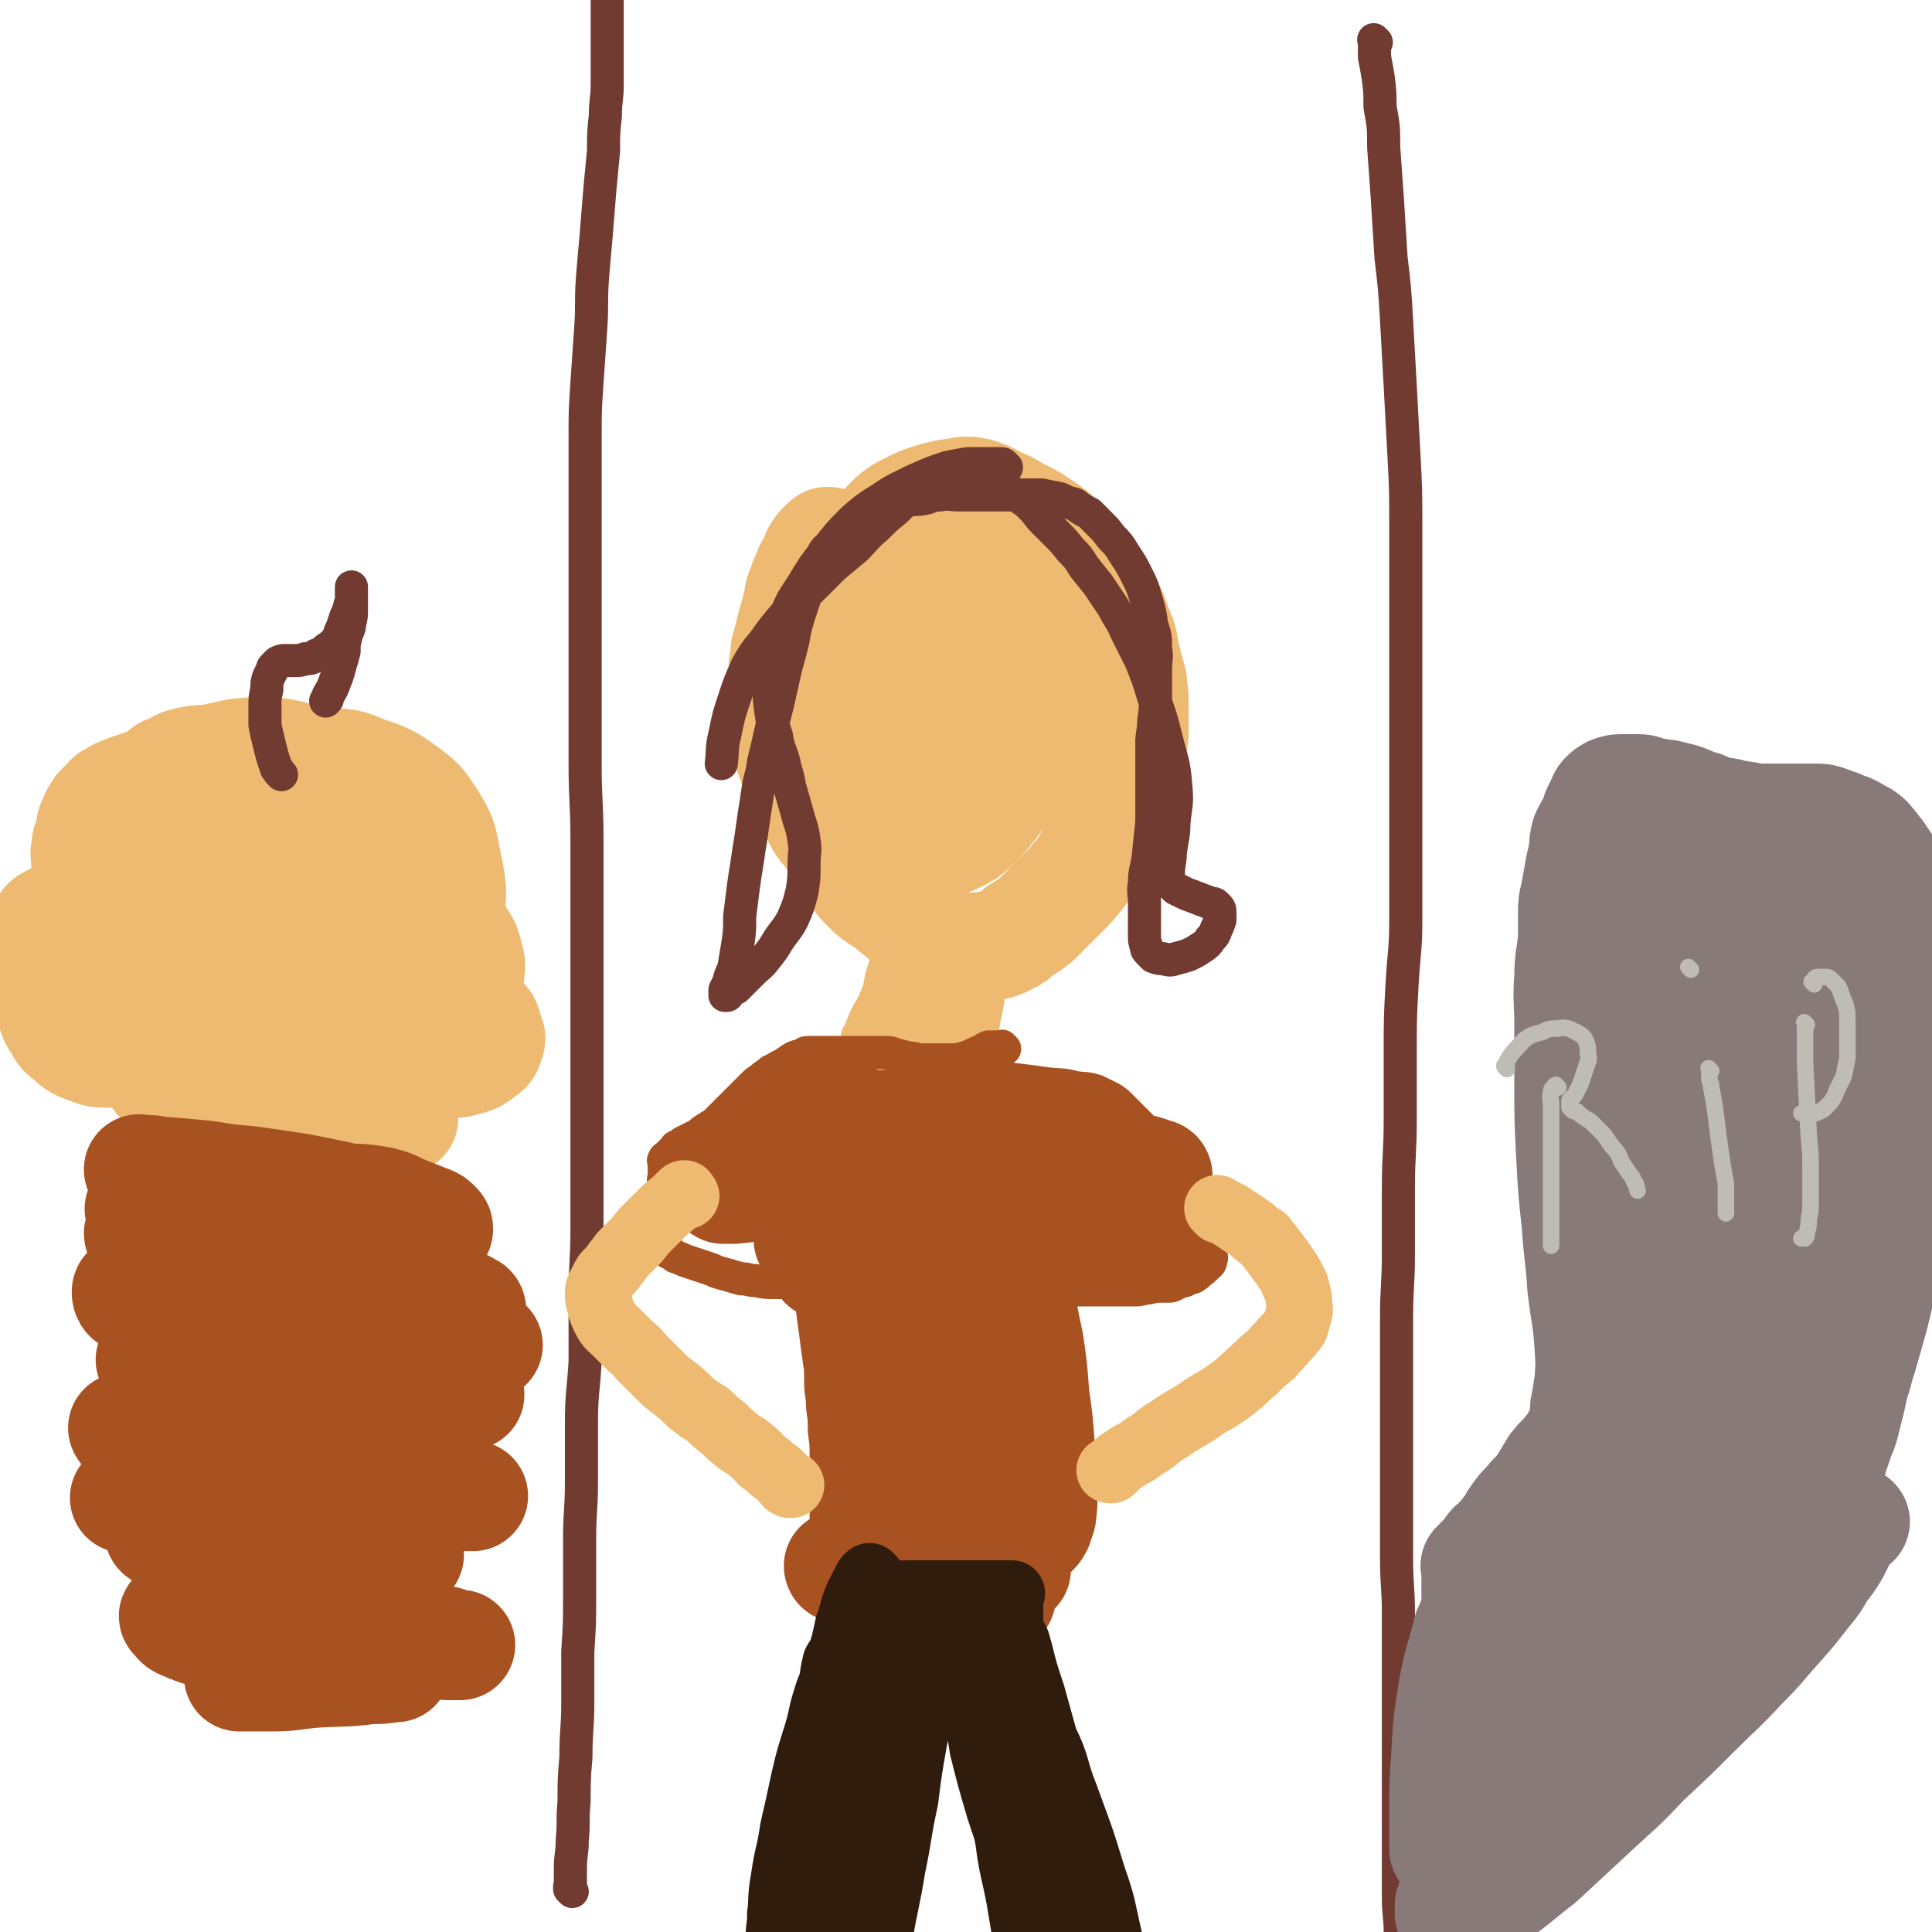
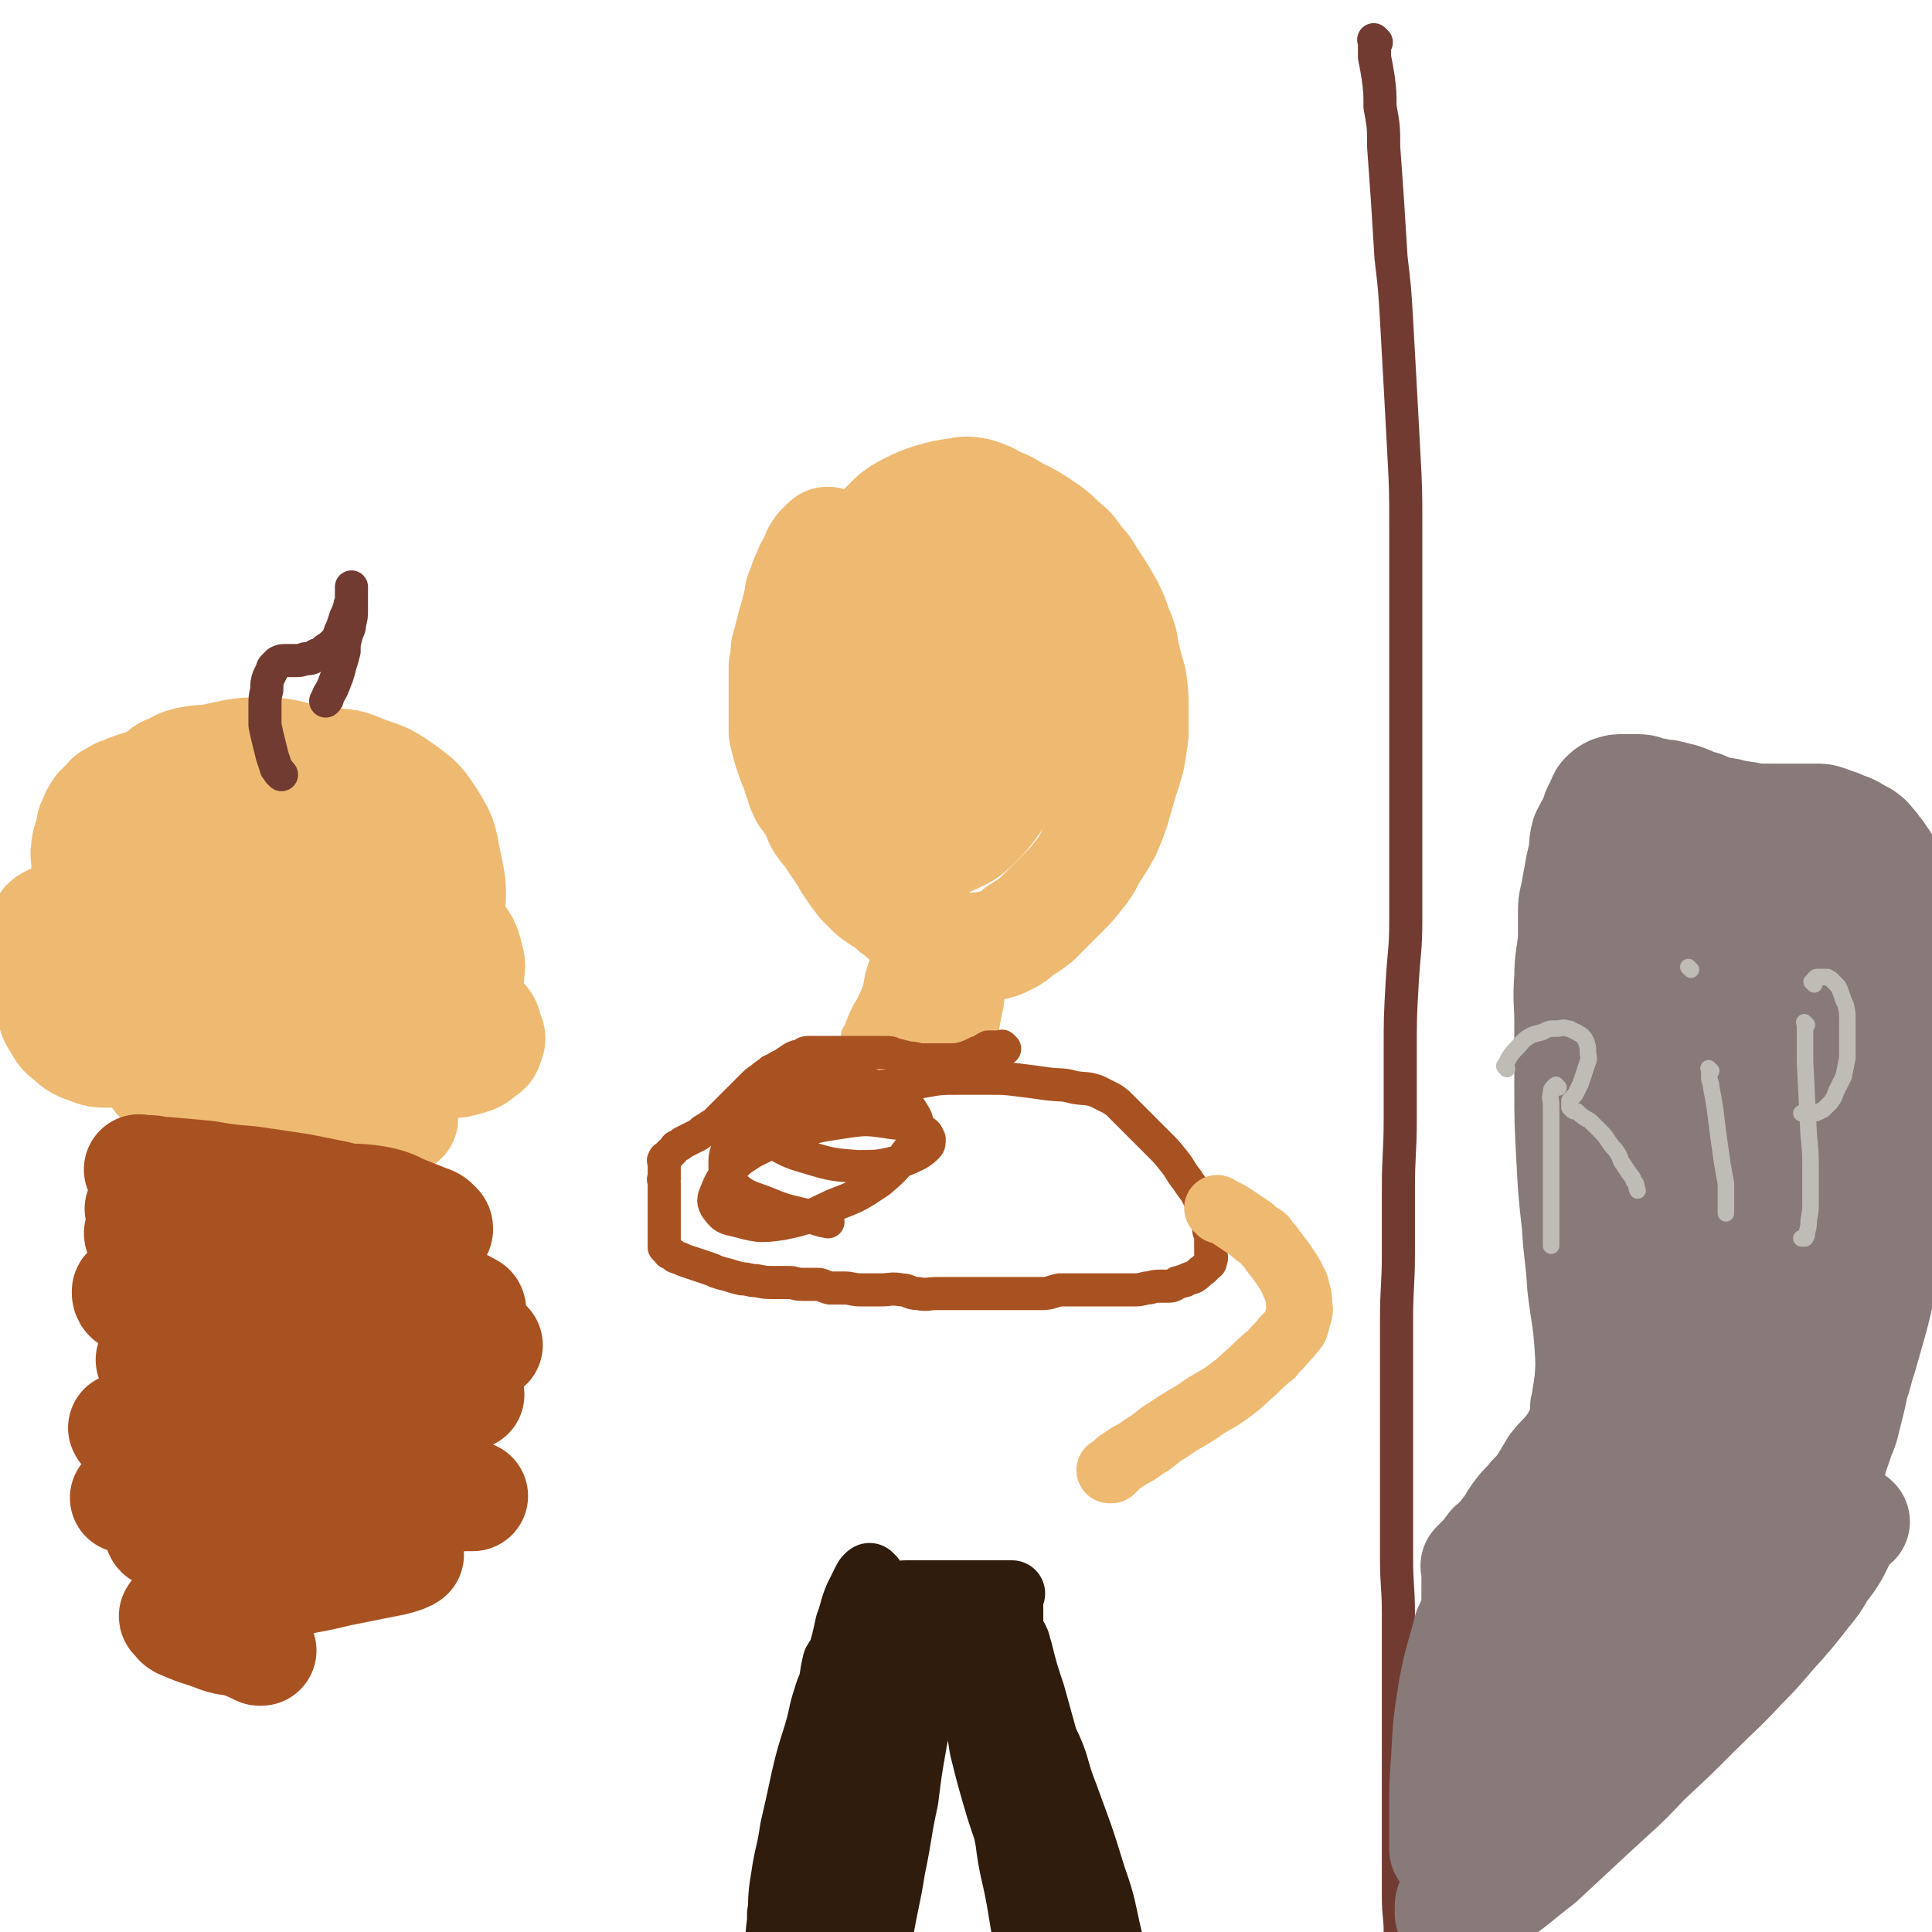
<svg xmlns="http://www.w3.org/2000/svg" viewBox="0 0 1050 1050" version="1.1">
  <g fill="none" stroke="#EEBA71" stroke-width="60" stroke-linecap="round" stroke-linejoin="round">
    <path d="M122,432c-1,-1 -1,-1 -1,-1 -1,-1 0,0 0,0 0,0 0,0 0,0 -2,-1 -2,-2 -5,-3 -2,-1 -2,-1 -5,-2 -3,-1 -3,-1 -6,-2 -4,0 -4,0 -8,0 -3,0 -4,0 -7,0 -4,0 -4,0 -8,1 -3,1 -3,1 -6,2 -3,1 -3,1 -6,2 -2,1 -2,1 -5,2 -2,1 -2,1 -3,2 -3,1 -2,1 -4,3 -2,2 -2,2 -4,4 -2,3 -2,3 -3,6 -2,3 -1,3 -2,7 -1,4 -2,4 -2,8 -1,4 0,4 0,8 0,4 0,4 0,8 0,4 0,4 0,8 0,5 1,5 2,9 1,5 1,5 2,9 1,5 0,5 1,9 2,4 2,4 4,7 1,4 1,4 3,8 3,4 3,4 5,7 3,4 3,4 7,7 4,3 4,3 8,6 4,3 4,3 8,5 4,3 4,3 9,6 5,3 5,3 10,5 6,2 6,2 12,4 5,1 5,1 10,1 5,0 5,0 9,-1 5,-1 5,-1 9,-3 5,-2 5,-2 10,-5 5,-3 5,-3 9,-6 5,-4 6,-4 11,-9 4,-4 4,-4 7,-9 4,-5 5,-5 8,-11 3,-5 4,-5 6,-11 2,-7 1,-7 2,-14 1,-6 1,-6 1,-13 -1,-6 -1,-6 -3,-13 -2,-6 -2,-6 -6,-12 -3,-6 -3,-6 -7,-11 -4,-6 -4,-6 -8,-10 -5,-5 -5,-6 -11,-10 -6,-4 -6,-4 -13,-8 -6,-3 -6,-3 -13,-5 -6,-2 -6,-2 -13,-3 -6,-1 -6,-1 -11,-1 -6,0 -6,0 -12,1 -4,1 -5,1 -9,4 -4,1 -4,1 -7,4 -3,3 -3,3 -6,6 -3,4 -3,4 -5,8 -4,5 -4,5 -6,11 -2,5 -2,6 -3,11 -2,6 -2,6 -2,12 0,4 0,4 0,9 0,5 0,5 1,9 1,5 1,5 2,10 2,5 2,5 5,9 3,6 3,6 7,12 4,4 3,5 8,9 4,4 3,5 8,8 7,5 7,5 15,9 8,3 9,3 18,4 8,1 9,1 17,1 8,0 8,0 15,-3 7,-2 7,-2 13,-6 7,-4 7,-4 12,-9 7,-7 7,-7 12,-14 5,-9 5,-9 9,-19 4,-11 5,-11 7,-22 1,-9 1,-9 -1,-18 -2,-8 -2,-8 -6,-15 -4,-7 -5,-6 -10,-12 -6,-6 -6,-7 -13,-11 -10,-6 -10,-6 -21,-9 -11,-3 -12,-3 -23,-3 -11,0 -12,1 -22,3 -11,3 -11,3 -22,7 -8,3 -8,4 -15,8 -5,2 -6,2 -9,5 -4,4 -5,4 -7,10 -2,7 -2,7 -2,15 0,11 0,11 3,21 3,10 4,10 9,19 5,10 6,10 13,20 7,10 6,11 15,19 10,11 10,11 22,19 14,8 14,8 29,12 13,4 13,4 26,3 12,-1 12,-1 23,-6 9,-5 10,-5 17,-13 10,-11 10,-11 15,-24 7,-14 7,-15 9,-30 2,-15 1,-16 -2,-31 -2,-11 -2,-11 -8,-21 -6,-9 -6,-9 -14,-15 -10,-7 -10,-7 -22,-11 -9,-4 -10,-4 -20,-4 -12,0 -12,0 -23,4 -10,3 -10,3 -19,9 -7,5 -7,5 -13,11 -7,8 -7,9 -12,18 -4,8 -3,9 -5,18 -1,6 -1,6 0,13 1,5 0,6 3,11 3,5 4,6 9,10 7,6 8,6 17,9 9,4 9,4 19,4 7,0 8,0 14,-4 6,-3 6,-4 10,-9 4,-5 5,-4 8,-11 3,-7 3,-8 2,-16 -1,-9 -1,-10 -6,-17 -5,-8 -6,-9 -15,-13 -11,-7 -12,-7 -24,-10 -10,-2 -11,-1 -21,0 -9,1 -9,1 -17,5 -7,3 -8,3 -13,9 -5,6 -6,7 -9,15 -3,8 -3,9 -3,17 0,7 1,8 4,14 3,7 3,8 9,14 6,7 5,8 13,12 13,8 14,8 28,12 12,4 13,3 25,3 9,0 9,-1 18,-4 6,-3 7,-3 12,-8 5,-5 5,-5 8,-12 3,-10 4,-10 3,-20 0,-10 0,-11 -5,-20 -4,-9 -4,-9 -11,-16 -6,-7 -6,-7 -14,-11 -10,-5 -10,-6 -21,-8 -9,-2 -10,-1 -20,0 -8,1 -9,1 -17,5 -7,3 -7,4 -14,9 -7,6 -7,6 -12,14 -5,6 -6,7 -8,15 -2,7 -2,7 -1,15 1,7 0,8 3,15 3,8 4,8 9,15 4,6 4,6 9,11 5,5 4,6 10,10 5,4 5,4 11,6 7,2 7,2 14,2 5,0 6,0 11,-3 5,-3 5,-4 8,-9 4,-8 6,-8 7,-17 2,-9 1,-10 -1,-18 -2,-8 -2,-8 -7,-14 -3,-6 -4,-6 -9,-9 -5,-3 -6,-3 -12,-5 -5,-1 -6,0 -11,1 -5,0 -5,1 -10,3 -4,1 -4,2 -8,3 -3,1 -3,1 -5,2 -3,1 -3,1 -5,2 -3,1 -3,1 -6,1 -3,0 -3,0 -6,0 -5,0 -5,0 -9,-1 -5,0 -5,-1 -10,-2 -6,0 -6,0 -12,0 -4,0 -4,0 -9,1 -3,1 -3,1 -7,2 -2,1 -2,1 -4,2 -2,1 -2,1 -3,2 -1,3 -1,3 -1,7 1,5 1,5 3,11 2,6 2,6 5,13 3,5 3,5 6,10 3,5 3,5 6,9 3,3 3,4 7,6 6,4 6,4 12,6 1,1 2,0 3,-1 1,-1 1,-1 1,-3 1,-3 1,-3 1,-7 0,-4 -1,-5 -2,-9 -2,-4 -2,-4 -4,-7 -2,-3 -2,-4 -5,-6 -3,-2 -4,-2 -7,-3 -4,-1 -4,-1 -8,-1 -2,0 -2,0 -5,1 -3,1 -4,1 -6,3 -2,2 -3,3 -4,6 -1,5 0,6 1,11 1,4 1,5 4,9 2,4 2,4 6,7 4,4 5,4 10,6 5,2 6,2 11,2 5,0 6,0 11,-1 4,-1 4,-1 7,-4 3,-2 3,-3 4,-7 1,-4 1,-4 0,-8 -1,-4 -1,-5 -3,-8 -2,-3 -3,-3 -6,-5 -3,-2 -3,-2 -7,-3 -3,-1 -3,-2 -6,-1 -3,1 -3,1 -6,3 -3,4 -3,4 -5,8 -2,5 -2,5 -3,10 -1,3 0,3 0,7 0,1 0,1 0,3 0,0 0,1 1,1 2,0 2,-1 5,-2 " />
    <path d="M219,508c-1,-1 -1,-1 -1,-1 -1,-1 0,0 0,0 0,0 0,0 0,0 0,0 -1,0 0,0 0,-1 0,-1 1,-1 1,0 1,0 3,0 3,1 3,1 6,2 3,2 3,2 7,5 4,2 4,2 7,5 3,2 3,1 5,4 1,2 1,2 2,5 1,2 2,3 1,5 0,2 -1,2 -3,4 -3,2 -3,3 -7,4 -5,3 -5,2 -11,4 -5,2 -4,2 -9,4 -4,1 -4,1 -7,1 -2,1 -2,1 -5,1 0,0 -1,0 -1,0 -1,1 -1,1 0,2 1,2 1,2 3,3 3,3 3,3 6,5 4,3 4,4 9,6 3,2 3,2 7,4 3,1 3,1 6,1 3,1 3,1 5,0 1,0 0,-1 0,-2 0,-3 0,-3 0,-5 -1,-5 -1,-5 -2,-9 -2,-5 -1,-5 -4,-10 -2,-3 -3,-3 -6,-7 -1,-2 -1,-2 -3,-4 -3,-2 -3,-2 -5,-4 -2,-1 -2,-1 -4,-1 -1,0 -1,0 -2,0 -1,0 -1,1 -1,1 0,3 0,3 1,5 2,3 2,3 5,4 4,2 4,3 9,4 4,1 4,1 9,1 4,0 4,0 8,-2 3,-2 3,-3 5,-6 2,-4 2,-4 2,-8 1,-5 0,-5 -1,-10 -1,-3 -1,-4 -3,-7 -3,-2 -3,-2 -7,-3 -4,-2 -5,-2 -10,-1 -6,1 -6,1 -11,5 -6,3 -6,4 -10,9 -4,7 -5,7 -6,15 -2,7 -2,8 0,15 2,7 2,8 7,14 3,5 4,5 10,7 8,4 8,4 16,5 7,1 8,1 14,-1 5,-1 5,-2 9,-5 2,-1 2,-2 3,-5 1,-2 0,-3 -1,-6 -1,-4 -1,-4 -4,-7 -4,-4 -4,-4 -9,-7 -5,-3 -5,-3 -11,-5 -7,-2 -7,-2 -14,-3 -5,-1 -5,-1 -10,-1 -4,0 -4,0 -8,1 -2,1 -3,0 -5,2 -2,1 -2,2 -3,4 -2,3 -3,3 -4,6 0,4 0,5 0,9 1,4 2,4 4,8 1,2 1,2 4,4 1,1 1,0 2,1 1,1 2,1 2,1 -1,-1 -2,-2 -4,-3 -7,-3 -7,-4 -14,-6 -11,-3 -11,-4 -22,-5 -11,-2 -11,-1 -22,-1 -11,0 -11,1 -21,3 -10,2 -10,2 -19,5 -7,2 -7,2 -14,5 -3,2 -3,2 -6,4 -2,1 -3,1 -4,3 0,1 0,2 1,4 2,4 2,4 5,6 6,5 6,5 12,7 8,4 8,3 17,4 10,2 11,1 21,1 8,0 8,-1 16,-2 8,-1 8,-2 15,-3 5,-1 5,-1 9,-2 2,-1 2,-1 5,-2 1,0 1,0 2,-1 0,0 0,-1 -1,-2 -1,-1 -1,-1 -2,-1 -5,-2 -5,-1 -9,-2 -7,-2 -7,-2 -13,-3 -4,-1 -4,-1 -8,-1 -1,0 -1,0 -2,0 0,0 0,0 0,0 5,3 5,3 10,5 9,5 9,5 19,9 10,4 10,4 19,8 6,2 7,2 13,3 3,1 2,1 5,2 1,0 1,0 2,0 " />
  </g>
  <g fill="none" stroke="#A95221" stroke-width="60" stroke-linecap="round" stroke-linejoin="round">
    <path d="M77,637c-1,-1 -1,-1 -1,-1 -1,-1 0,0 0,0 0,0 0,0 0,0 0,0 0,0 0,0 -1,-1 0,0 0,0 0,0 0,0 0,0 2,0 2,0 4,0 5,0 5,1 10,1 11,1 11,1 22,2 12,2 12,2 24,3 14,2 14,2 27,4 10,2 10,2 20,4 7,2 8,1 15,4 6,2 6,2 11,5 4,2 5,2 8,4 3,2 3,2 6,4 2,1 2,1 4,2 1,1 0,2 1,2 1,1 1,0 2,0 0,0 -1,0 -1,0 -1,0 -1,0 -2,0 -2,-1 -2,-1 -4,-2 -6,-2 -6,-2 -11,-3 -9,-3 -9,-3 -17,-4 -11,-2 -11,-2 -21,-3 -12,-2 -12,-2 -23,-2 -12,-1 -12,0 -23,0 -9,0 -9,0 -18,0 -7,0 -7,0 -13,0 -4,0 -4,0 -9,0 -2,0 -2,0 -5,0 -1,0 -1,0 -3,0 -1,0 -1,0 -3,0 0,0 -1,0 -1,0 0,0 1,0 3,0 6,-1 6,-1 12,-2 13,-2 13,-1 27,-2 16,-1 16,-1 33,-2 16,0 16,-1 32,0 11,1 12,0 23,2 9,2 8,3 16,6 5,2 5,2 10,4 3,1 3,1 5,3 1,1 1,1 1,2 0,1 -1,1 -1,1 -4,1 -4,2 -8,2 -12,0 -12,0 -25,-1 -16,-1 -16,-1 -32,-2 -15,-1 -15,-1 -31,-2 -12,-1 -12,-2 -25,-2 -9,0 -9,0 -17,0 -6,0 -6,0 -12,1 -4,1 -4,1 -7,2 -2,1 -2,1 -3,2 -1,1 -2,1 -1,2 1,2 2,2 4,3 9,3 9,4 17,6 18,5 18,4 36,8 21,3 21,2 41,6 18,2 18,2 35,5 12,3 12,3 24,6 8,2 8,1 15,3 4,1 4,1 7,3 1,0 1,1 1,1 -1,1 -2,1 -3,1 -10,1 -11,1 -21,1 -19,0 -19,0 -39,-2 -20,-1 -20,-1 -39,-3 -16,-2 -16,-2 -33,-4 -11,-1 -11,-2 -23,-3 -7,-1 -7,-1 -14,-1 -4,0 -4,0 -8,0 -2,0 -2,0 -5,0 -1,0 -2,0 -2,1 0,1 0,2 1,3 8,5 8,5 17,7 17,4 17,4 35,6 19,2 19,2 39,4 18,1 19,0 37,2 14,2 14,2 29,4 10,1 10,1 21,2 5,0 5,1 10,1 3,0 3,0 5,0 1,0 2,0 2,0 -1,0 -2,0 -5,1 -11,1 -11,1 -23,1 -24,1 -24,0 -48,0 -22,0 -22,0 -45,1 -13,1 -13,1 -27,2 -8,1 -8,1 -16,2 -6,0 -6,0 -11,1 -3,0 -3,0 -5,0 -1,0 -2,0 -3,0 0,0 0,0 0,0 5,2 5,3 9,4 21,2 21,1 42,2 23,1 23,1 45,2 17,1 17,0 35,2 12,1 12,2 24,4 7,1 7,1 14,3 2,0 3,1 4,2 0,0 -1,0 -2,1 -7,1 -7,2 -15,2 -14,2 -14,1 -29,1 -16,0 -16,0 -32,0 -16,0 -16,0 -32,1 -16,1 -16,1 -31,3 -12,2 -12,2 -24,5 -8,1 -8,1 -15,3 -3,1 -3,1 -6,2 -1,0 -2,0 -2,0 1,2 2,2 5,3 11,3 11,3 22,4 16,3 16,2 33,3 15,1 15,0 30,0 13,0 13,1 27,2 7,0 7,1 14,1 3,0 3,0 6,0 1,0 2,0 2,0 -1,0 -2,0 -5,1 -11,2 -11,2 -22,4 -17,2 -17,2 -34,5 -16,2 -17,2 -33,5 -13,3 -13,3 -26,6 -7,1 -7,1 -14,3 -2,0 -2,0 -4,1 0,0 0,0 1,0 6,1 6,1 12,1 15,1 15,1 30,1 21,0 21,0 43,-1 23,-1 23,-2 46,-2 14,-1 14,0 29,0 9,0 9,0 19,0 4,0 4,0 7,0 1,0 2,0 2,0 -1,0 -2,0 -5,0 -12,1 -12,1 -24,1 -22,1 -22,1 -44,2 -23,2 -23,2 -45,6 -16,2 -16,2 -33,5 -6,2 -6,2 -13,3 -3,1 -3,0 -6,1 0,0 -1,1 0,2 6,2 7,2 15,3 16,3 16,2 33,3 21,2 21,1 42,2 14,1 14,1 27,2 7,1 7,2 13,2 2,0 6,0 5,0 -1,1 -4,2 -8,3 -15,3 -15,3 -30,6 -16,4 -16,3 -33,7 -16,4 -16,4 -32,8 -9,3 -9,3 -18,6 -3,1 -3,1 -5,2 -1,1 -2,1 -1,2 2,2 2,3 5,4 9,4 9,3 19,7 6,2 7,1 13,3 5,2 5,2 9,4 0,0 0,0 1,0 " />
-     <path d="M127,867c-1,-1 -2,-2 -1,-1 3,0 4,1 9,3 9,3 9,3 18,5 15,4 15,4 30,7 14,3 14,3 27,5 11,2 11,2 21,4 5,1 5,1 11,2 3,1 3,1 6,2 1,0 2,0 2,0 -1,0 -2,0 -3,0 -2,0 -2,0 -4,0 -7,-1 -7,-2 -14,-2 -12,-1 -12,-2 -23,-2 -12,0 -13,0 -25,0 -10,0 -10,0 -20,1 -8,1 -8,1 -15,2 -5,0 -5,1 -10,1 -4,0 -4,0 -7,0 -2,0 -2,0 -4,0 0,0 -1,0 0,0 1,1 1,1 3,1 8,2 8,1 15,2 12,1 12,1 23,2 12,1 12,1 23,3 8,1 8,1 16,2 4,0 4,1 8,2 1,0 2,0 2,0 0,0 -1,0 -1,0 -7,1 -7,1 -13,1 -15,2 -15,1 -30,2 -12,1 -12,2 -24,2 -6,0 -6,0 -13,0 -2,0 -2,0 -4,0 " />
  </g>
  <g fill="none" stroke="#723B31" stroke-width="18" stroke-linecap="round" stroke-linejoin="round">
    <path d="M153,421c-1,-1 -1,-1 -1,-1 -1,-1 0,0 0,0 0,0 0,0 0,0 0,0 0,0 0,0 -1,-2 -2,-2 -2,-3 -1,-3 -1,-3 -2,-6 -1,-4 -1,-4 -2,-8 -1,-4 -1,-4 -2,-9 0,-5 0,-5 0,-10 0,-5 0,-5 1,-9 0,-4 0,-4 1,-7 1,-2 1,-2 2,-4 0,-1 0,-1 1,-2 1,-1 1,-1 2,-2 2,-1 2,-1 4,-1 3,0 3,0 5,0 3,0 3,0 6,-1 3,0 3,0 6,-2 3,-1 3,-1 5,-3 3,-2 3,-2 5,-4 1,-1 1,-1 2,-3 1,-3 1,-3 2,-5 1,-3 1,-3 2,-6 1,-2 1,-2 2,-5 0,-2 1,-2 1,-3 0,-2 0,-2 0,-4 0,-1 0,-1 0,-2 0,0 0,0 0,-1 0,-1 0,-1 0,-1 0,0 0,0 0,0 0,1 0,1 0,1 0,2 0,2 0,5 0,3 0,3 0,6 0,4 0,4 -1,8 0,3 -1,3 -2,7 -1,4 -1,4 -1,8 -1,4 -1,4 -2,7 -1,4 -1,4 -2,7 -1,2 -1,3 -2,5 -1,3 -2,3 -3,6 0,1 0,1 -1,2 " />
-     <path d="M311,1028c-1,-1 -1,-1 -1,-1 -1,-1 0,0 0,0 0,0 0,0 0,0 0,0 0,0 0,0 -1,-2 0,-2 0,-3 0,-5 0,-5 0,-9 0,-7 1,-7 1,-15 1,-10 0,-10 1,-21 0,-12 0,-12 1,-24 0,-15 1,-15 1,-29 0,-14 0,-14 0,-28 1,-16 1,-16 1,-31 0,-15 0,-15 0,-30 0,-16 1,-16 1,-32 0,-16 0,-16 0,-31 0,-17 1,-17 2,-34 0,-18 0,-18 0,-35 0,-19 1,-19 1,-37 0,-21 0,-21 0,-41 0,-22 0,-22 0,-43 0,-20 0,-20 0,-40 0,-22 0,-22 0,-44 0,-22 0,-22 0,-44 0,-20 -1,-20 -1,-41 0,-20 0,-20 0,-41 0,-19 0,-19 0,-37 0,-18 0,-18 0,-36 0,-16 0,-16 0,-32 0,-15 0,-15 0,-31 0,-15 0,-15 1,-30 1,-15 1,-15 2,-29 1,-14 0,-14 1,-28 1,-12 1,-12 2,-23 1,-13 1,-13 2,-25 1,-11 1,-10 2,-21 0,-10 0,-10 1,-19 0,-9 1,-9 1,-17 0,-7 0,-7 0,-14 0,-6 0,-6 0,-12 0,-5 0,-5 0,-11 0,-4 0,-4 0,-9 0,-4 1,-4 1,-7 0,-4 0,-4 0,-7 0,-3 0,-3 0,-6 0,-2 0,-2 0,-5 0,-2 0,-2 0,-4 0,-2 0,-2 0,-3 0,-2 0,-2 0,-4 0,-3 0,-3 0,-5 0,-3 0,-3 0,-6 0,-2 0,-2 0,-5 0,-3 0,-3 0,-6 0,-3 0,-3 0,-5 0,-2 0,-2 0,-4 0,-2 0,-2 0,-4 0,0 0,0 0,-1 0,-1 0,-1 1,-2 0,0 1,0 1,0 " />
  </g>
  <g fill="none" stroke="#EEBA71" stroke-width="60" stroke-linecap="round" stroke-linejoin="round">
    <path d="M451,296c-1,-1 -1,-1 -1,-1 -1,-1 0,0 0,0 0,0 0,0 0,0 0,0 0,-1 0,0 -1,0 -1,0 -2,1 -1,1 -1,1 -2,2 -1,1 -1,2 -2,3 -1,3 -1,3 -2,5 -2,3 -2,3 -3,6 -2,4 -2,4 -3,8 -2,3 -1,3 -2,7 -1,4 -1,4 -2,8 -1,3 -1,3 -2,7 -1,4 -1,4 -2,8 -1,3 -1,3 -1,5 0,4 0,4 -1,7 0,3 0,3 0,6 0,4 0,4 0,8 0,4 0,4 0,8 0,3 0,3 0,7 0,4 0,4 0,7 1,4 1,4 2,8 1,3 1,3 2,6 1,3 1,3 2,5 1,3 1,3 2,6 1,3 1,3 2,6 1,2 1,3 3,5 2,3 2,3 4,6 2,3 1,4 3,7 2,3 2,3 4,5 2,3 2,3 4,6 2,3 2,3 4,6 2,2 2,2 3,5 2,3 2,3 4,6 2,2 2,3 4,5 2,2 2,2 4,4 2,2 2,2 4,3 3,3 4,2 6,4 3,3 3,3 6,5 2,2 2,2 5,4 3,2 3,2 5,4 3,1 3,1 6,3 3,2 3,3 6,4 2,2 2,2 5,2 4,2 4,2 7,2 4,1 4,0 8,0 4,0 4,0 7,-1 5,-1 5,-1 9,-3 4,-2 4,-2 7,-5 5,-3 5,-3 9,-6 4,-4 4,-4 8,-8 3,-3 3,-3 7,-7 4,-4 4,-4 8,-9 4,-5 4,-5 7,-11 4,-6 4,-6 8,-13 3,-7 3,-7 5,-13 2,-7 2,-7 4,-14 2,-6 2,-6 4,-13 1,-6 1,-6 2,-13 0,-7 0,-7 0,-14 0,-7 0,-7 -1,-15 -2,-7 -2,-7 -4,-15 -1,-7 -1,-7 -4,-14 -2,-6 -2,-6 -5,-12 -4,-7 -4,-7 -8,-13 -4,-6 -3,-6 -8,-11 -4,-6 -4,-6 -9,-10 -5,-5 -5,-5 -11,-9 -6,-4 -6,-4 -12,-7 -6,-3 -6,-4 -12,-6 -5,-3 -5,-3 -11,-5 -5,-1 -6,-1 -11,0 -7,1 -7,1 -14,3 -6,2 -6,2 -12,5 -4,2 -4,2 -8,5 -4,4 -4,4 -8,8 -4,4 -4,4 -7,10 -5,6 -5,6 -8,14 -4,10 -4,10 -6,20 -2,9 -2,9 -3,18 -2,8 -2,8 -2,16 -1,9 -1,9 0,17 1,9 1,9 4,18 2,8 2,8 5,15 3,6 4,5 8,11 3,5 3,5 7,10 3,4 3,4 7,8 3,3 3,3 7,6 4,2 4,3 8,4 4,2 5,3 9,3 6,0 6,-1 11,-3 6,-3 7,-3 12,-8 6,-6 6,-6 11,-13 7,-11 8,-11 13,-23 5,-13 4,-13 7,-27 2,-13 3,-13 2,-26 0,-11 0,-11 -3,-22 -1,-8 -2,-8 -6,-15 -3,-6 -3,-6 -7,-11 -5,-5 -5,-5 -11,-9 -6,-4 -6,-5 -13,-6 -8,-2 -9,-2 -18,-1 -9,1 -9,1 -17,5 -7,3 -8,2 -14,7 -6,6 -7,6 -11,14 -5,9 -5,9 -8,20 -2,9 -2,9 -3,18 -1,7 -1,8 0,15 1,8 1,8 5,16 3,7 3,7 8,14 5,6 5,6 11,11 7,6 7,6 15,10 6,4 6,5 12,7 5,2 5,2 10,2 5,1 5,1 10,0 5,-2 5,-2 9,-6 6,-6 7,-6 11,-13 6,-12 6,-13 10,-25 5,-14 5,-14 7,-29 2,-11 1,-11 0,-22 0,-7 0,-7 -3,-13 -2,-5 -2,-5 -5,-8 -3,-4 -4,-4 -9,-5 -6,-2 -6,-1 -13,0 -8,2 -9,1 -15,6 -8,5 -9,5 -14,12 -7,8 -7,8 -11,18 -3,9 -3,9 -4,19 -1,10 0,10 2,20 2,7 1,8 4,15 3,5 3,5 7,9 4,4 3,5 8,8 6,3 7,3 15,3 9,0 10,-1 19,-5 8,-4 8,-4 14,-11 7,-8 8,-9 11,-19 5,-12 5,-13 5,-26 0,-11 -1,-12 -5,-23 -3,-8 -4,-9 -10,-15 -3,-5 -4,-4 -9,-7 -3,-1 -3,-2 -6,-2 -3,0 -3,-1 -5,1 -4,4 -4,4 -6,9 -3,11 -3,11 -5,22 -1,12 0,13 1,25 1,10 1,10 3,20 2,7 2,7 5,14 1,4 1,4 4,7 1,2 2,1 5,2 1,1 2,2 3,1 2,-1 2,-1 2,-3 0,-5 0,-6 -2,-10 -3,-6 -3,-7 -9,-12 -5,-5 -6,-5 -13,-8 -7,-4 -8,-3 -16,-4 -7,-1 -8,-1 -13,1 -5,2 -5,3 -8,8 -4,7 -5,8 -6,16 -2,8 -1,9 1,17 1,6 2,6 4,11 1,3 1,3 4,6 0,1 1,1 2,2 0,0 0,0 1,1 " />
  </g>
  <g fill="none" stroke="#723B31" stroke-width="18" stroke-linecap="round" stroke-linejoin="round">
-     <path d="M547,254c-1,-1 -1,-1 -1,-1 -1,-1 0,0 0,0 0,0 0,0 0,0 0,0 0,0 0,0 -1,-1 -1,-1 -2,-1 -1,0 -1,0 -2,0 -2,0 -2,0 -4,0 -3,0 -3,0 -5,0 -4,0 -4,0 -7,0 -6,1 -6,1 -11,2 -6,2 -6,2 -11,4 -7,3 -7,3 -13,6 -6,3 -6,3 -12,7 -8,5 -8,5 -15,11 -8,8 -8,8 -15,17 -7,9 -7,9 -13,19 -6,9 -6,9 -10,19 -4,9 -4,9 -6,18 -2,8 -2,9 -2,17 0,8 0,8 1,15 1,7 1,7 3,13 1,7 2,7 4,14 1,6 2,6 3,13 2,7 2,7 4,14 2,8 3,8 4,16 1,6 0,6 0,12 0,8 0,8 -1,15 -2,8 -2,8 -5,15 -3,6 -4,6 -8,12 -3,5 -3,5 -7,10 -3,4 -4,4 -7,7 -3,3 -3,3 -5,5 -2,2 -2,2 -4,4 -2,1 -2,1 -4,2 -1,1 0,2 -1,2 -1,0 -1,0 -1,0 0,0 0,-1 0,-1 0,-1 0,-1 0,-2 1,-2 1,-2 2,-4 1,-5 2,-5 3,-9 1,-6 1,-6 2,-12 1,-7 1,-7 1,-15 1,-8 1,-8 2,-16 1,-7 1,-7 2,-13 1,-7 1,-7 2,-13 1,-7 1,-7 2,-14 1,-6 1,-6 2,-13 1,-7 2,-7 3,-15 2,-8 2,-8 4,-17 2,-8 2,-8 4,-16 2,-9 2,-9 4,-18 2,-7 2,-7 4,-15 1,-6 1,-6 3,-13 2,-6 2,-6 4,-12 2,-6 2,-6 4,-11 2,-4 1,-4 4,-8 2,-5 2,-5 6,-8 4,-4 5,-4 10,-8 5,-3 5,-3 10,-7 5,-3 6,-2 11,-5 5,-2 5,-2 9,-4 5,-1 5,0 10,-1 5,-1 4,-2 9,-2 5,-1 5,0 10,0 6,0 6,0 12,0 6,0 6,0 11,0 6,0 6,0 11,0 6,0 6,0 11,0 5,1 5,1 10,2 4,2 4,2 8,3 4,3 4,3 8,5 3,3 3,3 6,6 3,3 3,3 6,7 4,4 4,4 7,9 4,6 4,6 7,12 3,6 3,6 5,13 2,7 2,7 3,14 2,6 2,6 2,12 1,6 0,6 0,12 0,7 0,7 0,14 0,7 0,7 -1,14 0,6 -1,6 -1,12 0,6 0,6 0,12 0,7 0,7 0,14 0,8 0,8 0,17 -1,9 -1,9 -2,19 -1,7 -2,7 -2,14 -1,5 0,5 0,11 0,5 0,5 0,10 0,4 0,4 0,8 0,2 0,3 1,5 0,2 0,2 2,4 1,1 1,1 2,2 3,1 3,1 5,1 4,1 4,1 7,0 4,-1 4,-1 7,-2 4,-2 4,-2 7,-4 3,-2 3,-2 5,-5 2,-2 2,-2 3,-5 1,-2 1,-2 2,-5 0,-2 0,-2 0,-4 0,-2 0,-2 -2,-4 -1,-1 -1,-1 -3,-1 -2,-1 -2,-1 -5,-2 -2,-1 -3,-1 -5,-2 -3,-1 -3,-1 -5,-2 -2,-1 -2,-1 -4,-2 -1,-1 -1,-1 -2,-2 -1,-1 -1,0 -2,-2 0,-2 0,-2 0,-4 0,-6 1,-6 1,-11 1,-9 2,-9 2,-17 1,-10 2,-10 1,-20 -1,-13 -2,-13 -5,-25 -3,-12 -3,-12 -7,-23 -3,-10 -3,-10 -7,-20 -4,-8 -4,-8 -8,-16 -3,-7 -4,-7 -7,-13 -4,-6 -4,-6 -8,-12 -4,-5 -4,-5 -8,-10 -3,-5 -3,-5 -7,-9 -4,-5 -4,-5 -8,-9 -3,-3 -3,-3 -7,-7 -3,-3 -3,-4 -6,-7 -3,-3 -3,-3 -6,-5 -4,-3 -4,-3 -8,-5 -3,-2 -3,-3 -6,-4 -5,-2 -5,-2 -9,-2 -5,-1 -5,-1 -10,-1 -4,0 -4,0 -9,1 -5,1 -5,1 -10,3 -4,2 -3,3 -7,6 -5,4 -5,4 -9,8 -6,5 -6,5 -11,10 -6,5 -5,5 -11,11 -6,5 -6,5 -12,10 -4,4 -4,4 -9,9 -4,4 -4,4 -8,8 -6,6 -6,5 -11,11 -5,6 -5,6 -10,13 -5,6 -5,6 -9,13 -4,9 -4,9 -7,18 -3,9 -3,9 -5,19 -2,8 -1,8 -2,16 " />
-   </g>
+     </g>
  <g fill="none" stroke="#EEBA71" stroke-width="18" stroke-linecap="round" stroke-linejoin="round">
    <path d="M510,515c-1,-1 -1,-1 -1,-1 -1,-1 0,0 0,0 0,0 0,0 0,0 0,0 0,-1 0,0 -1,0 -1,1 -1,2 -1,3 -1,3 -2,6 -1,3 -1,3 -2,7 -1,5 -1,5 -2,10 -1,3 -1,3 -1,7 -1,4 -1,4 -1,8 0,3 -1,3 -1,5 0,2 0,2 0,4 0,1 0,1 0,2 0,0 0,-1 0,-1 0,0 0,0 0,-1 0,-1 0,-1 0,-2 0,-3 0,-3 0,-7 0,-3 1,-3 1,-7 0,-4 0,-4 0,-9 0,-2 0,-2 0,-5 0,-2 0,-2 0,-4 0,-1 0,-1 -1,-2 -1,-1 -1,-1 -2,-1 -1,0 -1,0 -2,1 -2,2 -2,2 -4,5 -2,4 -2,4 -4,9 -2,4 -2,4 -4,8 -1,3 0,3 -1,6 -1,3 -1,3 -1,5 0,1 0,1 0,2 0,0 0,-1 0,-1 0,-1 0,-1 1,-2 1,-3 1,-3 2,-5 3,-4 3,-4 5,-9 3,-5 3,-5 6,-10 2,-4 2,-4 4,-8 1,-2 1,-2 2,-4 1,-2 1,-2 1,-3 0,-1 0,-2 0,-1 -1,1 -2,2 -3,5 -2,3 -2,3 -4,6 -2,2 -2,2 -3,5 -1,2 -1,2 -2,4 -1,1 -1,1 -2,2 -1,0 -1,0 -2,0 0,0 0,0 0,-1 0,-1 0,-1 0,-3 0,-3 0,-3 0,-6 0,-3 0,-3 0,-7 0,-2 0,-2 0,-3 0,-2 0,-2 -1,-2 -1,-1 -2,-1 -2,0 -2,3 -1,3 -2,6 -2,6 -2,6 -3,12 -1,5 -1,5 -2,9 0,4 -1,4 -1,7 0,2 0,2 0,4 0,0 0,0 1,0 1,0 2,1 3,0 3,-2 3,-2 6,-5 4,-4 4,-4 7,-9 4,-4 4,-5 8,-9 3,-4 4,-4 7,-7 2,-2 2,-2 5,-5 1,0 1,-1 2,-1 0,0 1,1 1,2 0,3 0,3 0,7 0,6 0,6 0,13 0,4 0,4 0,9 0,3 0,3 0,6 0,2 0,2 0,4 0,0 0,1 0,1 1,0 1,0 2,-1 1,-2 1,-2 2,-5 3,-6 4,-6 7,-13 3,-8 2,-8 5,-17 2,-4 2,-4 4,-9 0,-1 0,-1 0,-3 0,-1 0,-1 0,-1 0,2 1,2 1,5 1,8 1,8 1,16 0,9 0,9 -2,18 -1,6 -1,6 -3,12 0,3 0,3 -1,7 -1,2 -1,2 -2,4 -1,0 -1,0 -2,0 -1,0 -2,0 -2,-1 -1,-3 -1,-3 -2,-6 -2,-7 -2,-7 -4,-15 -1,-7 -1,-8 -2,-15 0,-5 0,-5 -2,-9 0,-3 0,-3 -2,-5 0,-1 0,-2 -1,-2 -1,-1 -2,-1 -2,-1 -2,2 -2,3 -3,6 -5,9 -5,9 -10,18 -4,9 -3,9 -8,18 -3,6 -3,6 -7,11 -1,3 -1,3 -4,7 0,1 0,1 -2,2 0,0 -1,0 -2,-1 0,-1 0,-2 0,-4 2,-7 2,-7 4,-13 2,-11 3,-11 5,-22 2,-6 2,-6 4,-13 1,-4 1,-4 2,-8 0,-1 0,-1 0,-3 0,-1 0,-1 0,-2 0,0 -1,0 -2,1 -2,3 -1,3 -3,7 -4,7 -4,7 -7,14 -3,7 -3,7 -7,14 -1,3 -1,3 -2,6 -1,2 -1,1 -2,3 0,1 0,2 0,2 1,-2 1,-3 2,-6 2,-5 2,-5 4,-9 2,-3 2,-3 4,-6 0,-1 0,-1 1,-2 " />
  </g>
  <g fill="none" stroke="#A95221" stroke-width="18" stroke-linecap="round" stroke-linejoin="round">
    <path d="M546,570c-1,-1 -1,-1 -1,-1 -1,-1 0,0 0,0 0,0 0,0 0,0 -2,0 -2,0 -4,0 -2,0 -2,0 -4,0 -2,1 -2,1 -3,2 -3,1 -3,1 -5,2 -2,1 -2,1 -5,2 -4,1 -4,1 -8,1 -3,0 -3,0 -7,0 -4,0 -4,0 -8,0 -3,0 -3,-1 -7,-1 -4,-1 -4,-1 -8,-2 -2,-1 -2,-1 -5,-1 -3,0 -3,0 -6,0 -3,0 -3,0 -5,0 -2,0 -2,0 -4,0 -2,0 -2,0 -4,0 -2,0 -2,0 -4,0 -2,0 -2,0 -4,0 0,0 0,0 -1,0 -1,0 -1,0 -2,0 -1,0 -1,0 -2,0 -1,0 -1,0 -3,0 -2,0 -2,0 -4,0 -1,0 -1,0 -3,0 -2,0 -2,1 -4,2 -2,0 -2,0 -4,1 -3,2 -3,2 -6,4 -3,1 -3,2 -6,3 -2,2 -3,2 -5,4 -3,2 -3,2 -5,4 -2,2 -2,2 -4,4 -2,2 -2,2 -4,4 -1,1 -1,1 -3,3 -2,2 -2,2 -4,4 -2,2 -2,2 -4,4 -2,2 -2,2 -4,3 -1,2 -2,1 -3,2 -2,1 -2,2 -4,3 -2,1 -2,1 -4,2 -2,1 -2,1 -4,2 -1,1 -1,1 -3,2 -1,0 -1,1 -2,2 -1,1 -1,1 -1,1 -1,1 -1,1 -2,2 -1,1 -2,1 -2,2 -1,1 0,1 0,2 0,1 0,1 0,2 0,1 0,1 0,2 0,1 0,1 0,2 0,0 0,0 0,1 0,0 0,0 0,0 0,0 0,0 0,0 0,1 0,1 0,2 0,0 0,0 0,0 0,0 0,0 0,0 0,0 0,-1 0,0 -1,0 0,0 0,2 0,0 0,0 0,1 0,0 0,0 0,1 0,0 0,0 0,1 0,1 0,2 0,2 0,0 0,0 0,0 0,0 0,1 0,1 0,1 0,1 0,2 0,1 0,1 0,2 0,0 0,0 0,1 0,0 0,0 0,1 0,1 0,1 0,2 0,0 0,1 0,1 0,1 0,0 0,0 0,1 0,1 0,2 0,1 0,1 0,1 0,1 0,1 0,2 0,1 0,1 0,2 0,0 0,0 0,1 0,0 0,0 0,1 0,1 0,1 0,1 0,1 0,1 0,2 0,1 0,1 0,2 0,1 0,1 0,2 0,1 0,1 0,2 0,0 0,0 0,1 0,0 0,0 0,1 0,0 0,0 0,0 1,1 1,1 2,2 1,0 0,1 1,1 2,1 2,1 3,2 3,1 3,1 5,2 3,1 3,1 6,2 3,1 3,1 6,2 3,1 3,1 5,2 3,1 3,1 7,2 3,1 3,1 7,2 4,0 4,1 8,1 5,1 5,1 10,1 4,0 4,0 8,0 3,0 3,1 7,1 4,0 4,0 8,0 3,0 3,1 7,2 4,0 4,0 8,0 4,0 4,1 9,1 5,0 5,0 11,0 5,0 5,-1 11,0 4,0 4,2 9,2 5,1 5,0 10,0 6,0 6,0 13,0 8,0 8,0 15,0 8,0 8,0 16,0 6,0 6,0 13,0 5,0 5,-1 10,-2 6,0 6,0 11,0 5,0 5,0 10,0 4,0 4,0 9,0 5,0 5,0 10,0 3,0 3,0 7,-1 3,0 3,-1 7,-1 2,0 2,0 5,0 3,0 3,-1 5,-2 2,0 2,-1 4,-1 3,-2 3,-1 5,-2 3,-2 2,-2 5,-4 1,-1 1,-1 2,-2 1,-1 2,-1 2,-3 1,-2 0,-2 0,-4 0,-2 0,-2 0,-4 0,-1 0,-1 0,-3 0,-3 0,-3 -1,-5 0,-3 -1,-3 -1,-6 -1,-4 -1,-4 -2,-7 -2,-4 -2,-4 -4,-8 -3,-4 -3,-4 -5,-7 -4,-5 -3,-5 -7,-10 -4,-5 -4,-5 -8,-9 -5,-5 -5,-5 -9,-9 -3,-3 -3,-3 -6,-6 -3,-3 -3,-3 -6,-6 -2,-2 -2,-2 -5,-4 -4,-2 -4,-2 -8,-4 -6,-2 -6,-1 -12,-2 -7,-2 -7,-1 -15,-2 -7,-1 -7,-1 -15,-2 -8,-1 -8,-1 -16,-1 -8,0 -8,0 -17,0 -10,0 -10,0 -21,2 -12,1 -12,1 -23,3 -11,3 -11,3 -21,6 -9,3 -9,3 -17,6 -7,2 -7,1 -14,3 -5,2 -5,1 -10,3 -2,1 -2,1 -5,2 -1,0 -1,0 -2,1 0,0 0,1 1,2 4,3 4,3 9,6 10,5 10,6 21,9 13,4 14,4 27,5 10,0 11,0 20,-2 7,-2 7,-2 13,-5 3,-2 3,-2 5,-4 1,-1 1,-2 1,-4 -1,-2 -1,-3 -3,-4 -8,-4 -9,-4 -18,-5 -13,-2 -14,-2 -27,0 -13,2 -14,2 -27,7 -11,4 -11,4 -21,9 -6,4 -7,4 -12,10 -4,4 -5,5 -7,10 -2,5 -3,6 -1,10 3,4 4,6 10,7 12,3 13,4 26,2 15,-3 15,-4 28,-10 13,-5 13,-5 25,-13 7,-6 7,-6 13,-13 4,-6 6,-6 7,-13 1,-6 1,-7 -3,-13 -4,-6 -5,-7 -13,-10 -12,-5 -13,-5 -26,-5 -14,1 -15,2 -28,7 -10,4 -11,4 -19,11 -6,6 -7,6 -11,14 -3,6 -4,6 -4,12 0,6 0,8 4,12 8,7 9,6 19,10 12,5 12,4 23,7 5,2 5,2 10,3 " />
  </g>
  <g fill="none" stroke="#A95221" stroke-width="60" stroke-linecap="round" stroke-linejoin="round">
-     <path d="M441,675c-1,-1 -1,-1 -1,-1 -1,-1 0,0 0,0 3,-2 3,-2 6,-4 6,-3 6,-3 12,-6 13,-8 13,-8 26,-17 4,-3 4,-3 8,-8 2,-2 2,-2 3,-5 0,-3 1,-4 -1,-5 -2,-3 -2,-3 -6,-4 -6,-2 -6,-2 -13,-2 -9,0 -9,0 -18,1 -8,1 -8,1 -16,3 -5,2 -5,2 -10,4 -3,2 -4,2 -6,4 -1,1 -2,2 -2,4 0,1 0,2 2,3 4,2 4,2 8,3 8,2 8,2 16,2 8,0 8,0 17,-1 6,-2 6,-2 12,-5 3,-1 4,-1 7,-4 1,-2 0,-2 0,-4 0,-2 0,-3 -1,-4 -2,-2 -2,-3 -5,-4 -5,-1 -5,-1 -10,-2 -7,0 -7,0 -14,1 -7,0 -7,0 -14,2 -6,1 -6,2 -11,4 -4,1 -4,1 -8,2 -3,1 -3,1 -5,2 -2,1 -2,1 -4,2 -1,1 -1,0 -3,1 -1,0 -1,0 -2,1 -2,1 -2,1 -3,2 -2,1 -2,0 -4,2 -1,0 -1,0 -2,1 -1,1 -1,2 -2,2 -1,1 -1,1 -2,1 -1,0 -1,0 -2,0 0,0 0,0 0,0 3,0 3,0 6,0 9,-1 9,-1 17,-2 13,-3 12,-4 25,-7 14,-4 14,-4 28,-8 13,-4 13,-4 26,-7 12,-3 12,-3 24,-4 10,-2 10,-3 20,-3 7,0 7,0 14,1 6,1 7,0 13,2 5,1 5,2 11,4 5,1 5,1 11,3 4,2 4,2 9,4 4,2 4,2 9,4 4,1 4,1 8,2 4,1 4,1 8,2 2,1 2,2 4,2 2,0 2,0 3,0 0,0 0,-1 -1,-1 -3,-1 -3,-1 -6,-2 -8,-1 -8,-1 -17,-2 -13,-2 -13,-2 -27,-4 -12,-1 -12,-1 -24,-1 -8,-1 -8,-1 -15,0 -5,0 -5,0 -9,1 -2,1 -2,0 -4,1 -1,1 -1,1 -1,2 1,2 2,3 4,5 7,5 7,5 15,9 10,6 10,5 21,9 9,4 9,4 18,7 6,2 6,1 12,2 3,1 3,2 6,2 0,0 1,0 1,0 0,0 -1,0 -1,0 -5,1 -5,1 -9,2 -14,2 -14,2 -28,3 -18,1 -18,1 -36,3 -16,1 -16,1 -31,3 -12,2 -12,2 -24,5 -7,2 -7,2 -14,4 -4,0 -4,0 -8,0 -1,0 -1,0 -2,0 -1,0 -1,0 -1,0 1,-1 1,-2 3,-2 9,-1 9,0 18,-1 12,-1 12,-1 23,-2 12,0 12,-1 24,-1 11,-1 11,-1 22,-2 10,-1 9,-2 19,-3 7,-1 7,-1 15,-2 5,-1 5,-1 11,-2 6,-1 6,-1 13,-2 4,-1 4,-1 8,-2 3,-1 3,-1 6,-2 2,0 2,0 4,0 0,0 0,0 1,0 1,0 1,0 2,0 1,0 1,0 2,0 1,0 1,0 2,0 1,0 1,0 2,0 1,0 1,0 2,0 0,0 1,0 1,0 0,0 0,0 -1,0 -1,0 -1,0 -3,0 -12,0 -12,0 -24,0 -16,0 -16,1 -31,0 -15,-1 -15,-1 -29,-2 -12,-1 -12,-2 -24,-3 -11,-1 -11,-1 -21,-1 -6,0 -6,0 -13,0 -3,0 -3,0 -7,0 -2,0 -2,0 -4,0 -1,0 -1,0 -2,0 -1,0 -1,0 -2,0 -1,0 -1,1 -2,1 -1,1 -2,1 -2,2 -1,2 -1,2 -1,4 0,3 0,3 0,6 0,3 0,3 0,6 0,4 0,4 0,7 0,5 0,5 1,10 0,5 1,5 1,10 1,8 1,8 2,15 1,8 1,8 2,15 1,7 1,7 1,14 0,6 1,6 1,13 1,7 1,7 1,13 1,8 1,8 1,15 0,7 0,8 0,15 0,5 0,5 0,11 0,5 0,5 0,9 0,5 0,5 1,9 1,3 1,2 2,5 1,2 1,2 1,4 0,1 0,1 0,3 0,1 0,1 0,2 0,0 0,0 0,0 0,0 0,0 0,0 2,-3 2,-3 4,-5 4,-8 4,-8 8,-16 6,-15 6,-15 11,-30 6,-18 6,-18 11,-37 5,-18 5,-18 9,-37 4,-16 4,-16 8,-32 3,-12 3,-12 5,-24 1,-6 1,-6 2,-13 0,-3 0,-3 0,-5 0,-1 0,-3 0,-2 0,3 0,5 0,10 1,14 1,14 3,28 2,19 3,19 5,39 3,21 3,21 5,43 2,20 2,20 4,40 1,13 2,13 2,26 1,7 1,7 1,14 0,2 0,4 0,5 0,0 0,-2 0,-4 1,-9 1,-9 2,-18 1,-17 1,-17 1,-33 0,-21 -1,-21 -2,-41 -1,-17 -1,-17 -2,-35 -1,-11 -1,-11 -2,-22 0,-6 0,-6 0,-11 0,-2 0,-2 0,-4 0,-1 0,-2 0,-2 0,0 1,1 1,3 2,8 2,8 4,16 2,14 2,14 5,28 2,14 2,14 3,28 2,14 2,14 3,28 1,11 1,11 1,22 0,7 1,7 0,13 0,4 -1,4 -2,8 -1,2 -1,2 -3,4 -1,1 -1,1 -2,2 -1,1 -1,1 -2,1 -2,1 -2,0 -3,1 -3,1 -2,1 -5,2 -3,1 -3,1 -7,1 -4,1 -4,1 -8,2 -6,1 -6,1 -12,2 -7,1 -7,2 -14,3 -7,2 -7,2 -14,3 -8,1 -8,1 -16,1 -6,0 -6,0 -12,0 -2,0 -2,0 -5,0 -2,0 -2,0 -4,0 0,0 -1,0 -1,0 0,0 0,1 1,1 5,3 5,3 11,5 9,4 9,5 18,8 10,3 10,3 21,5 9,1 10,1 19,1 5,0 6,0 11,-1 3,0 3,0 6,-2 1,0 1,0 1,-1 0,-1 0,-2 -1,-2 -5,-2 -5,-2 -9,-3 -8,-2 -8,-2 -16,-3 -5,-1 -5,0 -10,0 -3,0 -3,0 -6,0 -1,0 -1,0 -3,0 0,0 -1,0 -1,0 0,0 0,1 0,1 0,3 0,4 0,7 0,1 1,1 1,3 " />
-   </g>
+     </g>
  <g fill="none" stroke="#301C0C" stroke-width="36" stroke-linecap="round" stroke-linejoin="round">
    <path d="M474,858c-1,-1 -1,-1 -1,-1 -1,-1 0,0 0,0 0,0 0,0 0,0 0,0 -1,0 -1,0 -1,1 -1,1 -2,3 -2,4 -2,4 -4,8 -3,7 -2,7 -5,15 -2,9 -2,10 -5,19 -3,12 -4,12 -7,24 -3,14 -3,14 -6,27 -2,12 -2,12 -5,25 -2,10 -1,10 -4,21 -1,8 -2,7 -3,15 -2,7 -2,7 -3,13 -1,5 -1,5 -2,10 -1,3 -1,3 -2,6 0,1 0,2 0,3 0,0 0,-1 0,-1 0,-1 0,-1 0,-1 0,-2 0,-2 0,-4 1,-6 2,-6 3,-13 3,-10 3,-10 5,-21 3,-13 3,-13 6,-26 3,-12 3,-12 6,-24 2,-11 3,-11 5,-22 2,-7 2,-7 4,-14 1,-4 1,-4 2,-9 0,-3 0,-3 0,-6 0,-1 0,-1 0,-2 0,-1 0,-1 0,-1 0,1 -1,1 -1,2 -2,8 -1,8 -3,16 -3,15 -3,15 -5,31 -3,17 -3,17 -6,34 -3,15 -3,15 -6,30 -2,13 -1,13 -4,25 -1,9 -2,8 -4,16 -1,5 0,5 -1,9 -1,1 -2,2 -2,1 -1,-2 0,-3 0,-6 0,-8 0,-8 1,-16 1,-11 0,-12 2,-23 2,-14 3,-13 5,-27 3,-13 3,-13 6,-27 3,-13 3,-12 7,-25 3,-10 2,-10 5,-19 2,-7 3,-7 5,-14 2,-6 2,-6 4,-11 1,-5 1,-5 3,-9 1,-3 1,-3 2,-6 0,-2 0,-2 2,-4 1,-2 1,-2 3,-4 2,-2 2,-2 4,-4 1,-1 1,-1 3,-1 2,-1 3,-1 4,0 2,1 2,2 3,4 3,7 3,7 5,15 2,14 2,14 3,28 0,18 0,18 -1,37 -2,20 -3,19 -6,39 -2,17 -2,17 -4,34 -2,17 -3,17 -5,33 -1,10 0,10 -1,19 -1,6 -1,6 -1,12 0,3 0,3 0,6 0,1 0,2 0,2 0,-1 0,-3 1,-5 1,-8 1,-8 2,-15 1,-13 1,-13 3,-26 3,-19 4,-19 7,-38 4,-19 3,-19 7,-37 2,-16 2,-16 5,-33 2,-10 2,-10 4,-20 1,-5 1,-5 2,-10 0,-2 0,-2 0,-5 0,-1 0,-1 0,-2 -1,0 -2,1 -2,2 -4,7 -4,8 -6,16 -6,18 -6,18 -10,37 -5,24 -5,24 -9,48 -3,19 -2,19 -5,38 -3,16 -3,16 -7,32 -2,9 -2,9 -5,18 -2,3 -2,4 -4,6 -1,1 -2,2 -3,1 -1,-2 -1,-3 -1,-6 -1,-16 -2,-16 -1,-32 1,-19 1,-19 3,-39 3,-23 3,-23 7,-45 4,-18 5,-18 10,-35 2,-9 2,-9 5,-17 1,-3 1,-3 1,-7 0,-1 0,-1 0,-2 0,0 -1,0 -2,1 -3,4 -3,4 -5,10 -4,10 -3,10 -6,21 -4,13 -4,13 -6,26 -2,14 -1,14 -2,27 0,8 -1,8 -1,15 0,3 0,3 0,6 0,1 0,2 0,2 0,-3 0,-4 1,-7 2,-13 2,-13 4,-26 2,-17 2,-17 4,-33 2,-17 1,-17 4,-34 2,-14 2,-14 4,-27 2,-9 3,-9 5,-17 1,-5 2,-5 3,-9 1,-2 1,-2 1,-4 0,-1 0,-1 0,-2 0,-1 0,-1 0,-2 0,0 0,0 0,0 0,0 0,0 0,0 1,0 1,0 2,0 1,0 1,0 2,0 1,0 1,0 2,0 1,-1 1,-1 2,-2 1,-1 1,0 2,-1 1,-1 1,-1 2,-1 1,0 1,0 2,0 2,0 2,0 4,0 3,0 3,0 6,0 4,0 4,0 8,0 3,0 3,0 7,0 5,0 5,0 9,0 3,0 3,0 7,0 3,0 3,0 5,0 2,0 2,0 4,0 1,0 1,0 3,0 0,0 0,0 1,0 1,0 1,0 2,0 0,0 -1,0 -1,0 0,0 0,0 0,0 0,1 0,1 0,2 0,2 0,2 0,4 0,4 0,4 0,7 0,8 0,8 0,15 1,12 1,12 2,23 1,18 1,18 2,36 1,12 2,12 3,24 2,13 1,13 3,26 1,9 1,9 2,18 0,4 0,4 0,8 0,2 0,2 0,4 0,1 0,2 0,2 0,0 0,-1 0,-1 -2,-6 -2,-5 -4,-11 -3,-14 -2,-14 -5,-28 -4,-16 -5,-16 -9,-32 -4,-16 -4,-16 -9,-31 -3,-10 -3,-10 -6,-19 -3,-6 -3,-6 -5,-11 -2,-3 -2,-3 -3,-6 -1,-2 -1,-2 -2,-4 -1,-1 -2,0 -2,-1 -1,-1 0,-2 0,-1 1,1 1,2 2,5 6,14 6,14 11,28 8,17 8,16 14,34 6,15 6,15 10,30 5,14 5,14 8,28 3,9 3,9 4,19 2,6 1,6 2,12 1,4 1,4 2,8 0,0 0,1 0,1 0,0 -1,0 -1,-1 -2,-3 -2,-3 -3,-6 -5,-15 -5,-15 -10,-29 -6,-18 -6,-18 -12,-36 -5,-17 -5,-17 -9,-33 -2,-13 -2,-13 -4,-26 -1,-6 -1,-6 -1,-12 -1,-2 -1,-2 -1,-4 0,-2 0,-2 0,-3 0,-1 0,-2 0,-1 4,7 5,8 9,18 6,16 6,16 11,33 6,18 6,18 10,37 3,15 2,15 5,30 1,11 2,10 4,21 1,5 0,5 1,11 1,2 1,2 1,4 0,1 0,2 0,2 0,-5 0,-6 -1,-12 -2,-15 -3,-15 -7,-31 -4,-17 -3,-17 -9,-34 -5,-15 -5,-15 -11,-30 -4,-10 -5,-10 -9,-19 -2,-6 -2,-6 -4,-11 -1,-3 -1,-3 -3,-6 0,-1 -1,-1 -1,-2 0,0 1,0 1,1 5,9 5,8 9,18 8,17 9,17 15,35 7,20 7,20 12,41 4,14 3,14 6,29 2,16 3,16 4,32 1,10 1,10 1,21 0,5 0,5 0,10 0,1 0,2 0,3 0,0 -1,0 -1,-1 -2,-8 -2,-8 -4,-16 -3,-13 -3,-13 -5,-27 -4,-23 -4,-23 -8,-45 -2,-15 -3,-15 -5,-31 -2,-11 -2,-11 -4,-23 -1,-5 -1,-5 -2,-11 -1,-2 -1,-2 -2,-5 0,-1 -1,-1 -2,-2 0,0 -1,0 -1,1 1,7 1,7 2,15 4,20 4,20 8,40 2,16 3,16 6,32 2,12 2,12 4,24 3,11 3,11 5,22 1,5 1,5 2,9 0,3 0,3 1,5 0,1 0,0 0,0 0,-3 0,-3 0,-6 -1,-9 0,-9 -1,-19 -2,-15 -2,-15 -4,-30 -4,-19 -3,-19 -7,-39 -4,-16 -4,-16 -8,-32 -3,-13 -3,-13 -6,-25 -2,-7 -2,-7 -4,-15 -1,-4 0,-4 -2,-9 0,-3 0,-3 -2,-5 0,-1 -1,-1 -1,-2 0,-1 0,-1 0,-2 0,-1 0,-1 0,-2 0,-1 0,-1 0,-2 0,-1 0,-1 0,-2 0,-1 0,-1 1,-2 0,0 1,0 2,0 2,1 2,1 4,3 7,8 7,8 13,16 9,13 10,13 17,27 7,14 5,15 11,30 8,22 8,21 15,44 6,17 5,17 9,34 3,14 3,14 5,29 1,6 1,6 2,13 0,3 1,3 2,7 0,0 0,1 -1,1 -1,-2 -2,-3 -3,-6 -6,-14 -5,-15 -11,-30 -6,-18 -7,-18 -13,-37 -7,-25 -6,-25 -13,-50 -6,-27 -6,-27 -12,-53 -4,-16 -4,-16 -9,-31 -2,-8 -1,-8 -4,-16 -1,-3 0,-3 -2,-6 0,-2 -1,-2 -2,-4 0,0 0,0 0,0 0,2 0,2 1,4 2,8 2,8 5,16 4,13 5,13 8,26 5,19 5,19 9,38 5,21 5,21 10,42 4,17 4,17 8,34 4,17 5,16 9,33 3,10 3,10 6,21 1,4 1,4 2,9 1,1 1,1 1,3 0,1 0,1 0,1 0,0 -1,0 -1,-1 -4,-10 -4,-10 -7,-21 -6,-17 -6,-17 -11,-34 -6,-24 -6,-24 -11,-48 -5,-23 -5,-23 -9,-46 -3,-15 -3,-15 -6,-31 -1,-8 -1,-8 -2,-16 -1,-4 -1,-4 -1,-7 0,-2 -1,-2 -1,-3 0,0 0,0 0,0 1,3 1,3 2,6 3,12 3,12 7,24 5,18 5,18 10,36 5,19 4,19 10,38 4,14 4,14 8,28 2,8 2,8 5,16 1,4 2,4 3,8 1,2 2,3 2,4 0,1 -1,0 -1,0 -1,-1 -1,-1 -2,-2 0,0 0,0 0,0 " />
  </g>
  <g fill="none" stroke="#EEBA71" stroke-width="36" stroke-linecap="round" stroke-linejoin="round">
-     <path d="M373,650c-1,-1 -1,-1 -1,-1 -1,-1 0,0 0,0 0,0 0,0 0,0 0,0 0,-1 0,0 -1,0 -1,0 -2,1 -1,1 -1,1 -3,3 -5,4 -5,4 -10,9 -3,3 -3,3 -6,6 -3,3 -3,4 -6,7 -3,3 -3,3 -6,6 -2,2 -2,3 -4,5 -2,3 -2,3 -4,5 -2,2 -2,2 -3,4 -1,2 -1,2 -2,4 -1,2 -1,2 -1,4 0,3 0,3 1,6 1,4 1,4 3,8 2,4 3,4 6,7 4,4 4,4 8,8 4,3 3,3 7,7 4,4 4,4 8,8 4,4 4,4 8,7 5,4 5,4 9,8 5,4 5,4 10,7 4,4 4,4 8,7 4,4 4,4 9,8 3,2 4,2 7,5 3,2 3,3 5,5 3,2 3,2 5,4 2,2 2,1 4,3 1,1 1,1 2,2 1,1 1,1 2,2 1,1 0,1 2,2 0,0 0,0 1,0 " />
    <path d="M663,658c-1,-1 -1,-1 -1,-1 -1,-1 0,0 0,0 0,0 0,0 0,0 1,1 1,1 2,1 2,1 2,1 4,2 3,2 3,2 6,4 3,2 3,2 6,4 2,2 2,2 5,4 2,1 2,1 3,3 2,2 2,2 4,5 2,2 2,3 4,5 2,3 2,3 4,6 2,3 2,3 3,6 2,2 1,2 2,5 1,3 1,3 1,6 0,3 1,3 0,6 -1,3 -1,4 -2,7 -3,4 -3,4 -6,7 -3,4 -4,4 -7,8 -5,4 -5,4 -10,9 -6,5 -6,6 -13,11 -8,6 -9,5 -17,11 -8,5 -9,5 -16,10 -7,4 -6,5 -13,9 -4,3 -4,3 -8,5 -3,2 -3,2 -6,4 -2,2 -2,2 -4,4 -1,0 -1,0 -1,0 " />
  </g>
  <g fill="none" stroke="#723B31" stroke-width="18" stroke-linecap="round" stroke-linejoin="round">
    <path d="M748,23c-1,-1 -1,-1 -1,-1 -1,-1 0,0 0,0 0,1 0,1 0,3 0,3 0,3 0,6 1,5 1,5 2,11 1,8 1,8 1,16 2,11 2,11 2,22 1,14 1,14 2,28 1,16 1,16 2,32 2,17 2,17 3,34 1,18 1,18 2,36 1,18 1,18 2,37 1,19 1,19 1,39 0,18 0,18 0,37 0,18 0,18 0,37 0,17 0,17 0,34 0,19 0,19 0,37 0,17 0,17 0,34 0,18 0,18 0,35 0,17 -1,17 -2,35 -1,18 -1,18 -1,37 0,18 0,18 0,36 0,19 -1,19 -1,38 0,18 0,18 0,35 0,18 -1,18 -1,36 0,17 0,17 0,33 0,17 0,17 0,34 0,16 0,16 0,32 0,15 0,15 0,31 0,15 1,15 1,30 0,15 0,15 0,30 0,15 0,15 0,30 0,12 0,12 0,25 0,13 0,13 0,26 0,11 0,11 0,23 0,10 0,10 0,20 0,10 1,10 1,20 0,10 0,10 0,19 0,9 0,9 0,17 0,8 0,8 0,16 0,7 0,7 0,15 0,7 0,7 0,15 0,8 0,8 -1,17 0,7 0,7 -1,14 0,5 0,5 -1,11 0,4 0,4 -1,9 0,3 -1,3 -2,7 0,3 0,3 0,7 0,2 0,2 0,4 0,2 0,2 0,4 0,0 0,0 0,1 0,1 0,1 0,1 0,1 0,1 0,1 " />
  </g>
  <g fill="none" stroke="#877A79" stroke-width="18" stroke-linecap="round" stroke-linejoin="round">
    <path d="M891,416c-1,-1 -1,-1 -1,-1 -1,-1 0,0 0,0 0,0 0,0 0,0 0,0 -1,0 -1,1 -1,2 -1,2 -2,4 -1,5 -1,6 -2,11 -1,9 -1,9 -1,19 -2,14 -1,14 -2,28 -1,17 -1,17 -2,34 -1,22 -1,22 -2,43 -1,20 -1,20 -2,40 -1,20 -1,20 -4,40 -2,16 -2,16 -5,31 -3,14 -3,14 -6,28 -2,11 -2,11 -4,22 -2,8 -2,8 -3,16 -1,5 -2,5 -2,10 -1,3 0,3 0,6 0,0 0,0 0,1 " />
  </g>
  <g fill="none" stroke="#877A79" stroke-width="60" stroke-linecap="round" stroke-linejoin="round">
    <path d="M902,445c-1,-1 -1,-1 -1,-1 -1,-1 0,0 0,0 0,0 0,0 0,0 0,2 0,2 0,3 0,5 0,5 0,11 0,10 0,10 0,21 0,15 1,15 0,30 -1,17 -1,17 -2,35 -2,17 -2,17 -5,34 -2,16 -2,16 -5,33 -3,16 -3,16 -6,32 -2,15 -1,15 -3,29 -2,14 -2,14 -4,29 -2,12 -2,12 -4,24 -1,8 -1,8 -3,16 -1,5 -1,5 -2,10 0,4 0,4 -2,8 0,2 0,2 -1,3 -1,2 -2,1 -2,2 -1,1 0,2 0,2 0,0 0,0 0,0 0,-1 0,-1 0,-3 1,-6 1,-6 2,-12 1,-14 1,-14 2,-27 0,-12 0,-12 0,-23 " />
    <path d="M916,452c-1,-1 -1,-1 -1,-1 -1,-1 0,0 0,0 0,0 0,0 0,0 1,-1 0,-1 1,-2 1,-1 1,-1 2,-2 2,-1 2,-1 4,-2 4,0 5,0 9,0 4,0 4,0 9,0 5,0 5,0 9,0 5,0 5,0 10,0 5,0 5,0 9,0 4,0 4,0 7,0 4,0 4,0 7,0 3,0 3,0 5,0 3,0 3,0 6,1 3,1 3,1 5,2 2,0 2,1 4,2 2,0 2,0 4,1 2,1 2,1 3,2 2,1 3,1 4,2 3,2 2,2 4,4 2,2 2,3 4,5 2,3 2,3 4,6 3,4 3,4 5,9 3,4 3,4 4,9 2,5 2,5 2,10 2,6 2,6 2,13 1,8 2,8 2,16 1,8 1,8 1,16 0,7 0,7 0,14 0,9 0,9 0,18 0,10 -1,10 -2,21 -1,11 0,11 -2,22 -1,13 -1,13 -3,26 -2,13 -2,13 -4,25 -2,10 -2,10 -5,20 -3,11 -3,11 -6,21 -2,10 -3,10 -5,19 -2,7 -2,7 -4,14 -1,5 -1,5 -3,9 -1,4 -1,4 -2,7 0,2 -1,2 -2,4 0,2 -1,1 -2,3 0,0 -1,0 -1,1 -1,1 0,1 0,2 0,0 0,-1 -1,-1 -1,0 -1,0 -2,0 -1,0 -1,0 -2,0 -1,-1 -1,-1 -2,-2 -2,-2 -2,-2 -4,-4 -4,-4 -4,-4 -8,-7 -5,-5 -5,-5 -11,-9 -6,-4 -6,-5 -12,-8 -6,-3 -6,-3 -12,-6 -6,-1 -6,-2 -12,-2 -5,0 -5,0 -10,1 -4,1 -4,1 -7,2 -2,0 -2,1 -4,1 -1,0 -2,0 -3,0 0,0 0,0 0,0 3,-3 4,-3 6,-5 11,-9 12,-8 20,-19 14,-19 15,-19 25,-40 13,-25 13,-25 21,-51 8,-25 8,-26 12,-52 3,-20 2,-20 2,-41 0,-15 0,-16 -2,-31 -2,-9 -2,-10 -6,-17 -3,-5 -4,-6 -9,-8 -7,-3 -9,-4 -17,-1 -11,4 -12,6 -20,14 -14,16 -15,16 -25,34 -13,24 -14,25 -21,52 -7,26 -7,26 -8,53 0,23 1,23 5,46 2,11 3,12 8,22 3,6 4,6 9,10 6,4 7,5 14,5 8,0 10,0 15,-5 12,-10 12,-12 19,-26 11,-23 11,-24 18,-49 8,-26 7,-26 11,-53 3,-23 2,-23 2,-45 0,-14 1,-14 -1,-27 -1,-6 -1,-7 -5,-12 -2,-3 -3,-4 -7,-4 -7,-1 -8,-1 -15,3 -10,6 -10,7 -17,17 -14,23 -15,24 -25,49 -11,27 -11,27 -16,55 -5,25 -5,26 -4,51 1,18 1,19 7,36 4,15 5,15 13,28 5,8 5,9 12,16 6,4 7,6 14,6 9,0 11,-1 17,-7 11,-9 11,-10 18,-22 11,-19 11,-20 19,-40 8,-18 9,-18 14,-37 3,-16 4,-16 3,-32 0,-8 -1,-9 -6,-15 -3,-5 -4,-6 -10,-7 -7,-2 -9,-2 -16,1 -9,3 -11,3 -17,11 -12,17 -14,18 -20,38 -8,25 -7,26 -8,53 -1,18 0,19 4,37 2,9 2,9 7,17 3,5 3,6 9,7 6,2 8,2 14,-1 9,-4 9,-5 15,-12 9,-11 9,-11 16,-23 7,-13 8,-14 12,-28 2,-9 1,-10 -1,-19 -2,-7 -3,-8 -8,-11 -11,-7 -12,-8 -25,-11 -14,-3 -14,-3 -28,-1 -13,1 -14,2 -24,8 -12,7 -13,8 -22,19 -10,12 -10,13 -17,27 -6,9 -6,10 -9,20 -1,3 -1,4 -1,7 0,2 0,3 1,4 3,1 4,1 7,0 6,-2 6,-3 11,-7 6,-4 6,-4 11,-9 3,-3 3,-2 6,-5 2,-2 1,-2 3,-4 0,0 1,-1 1,0 -1,0 -1,0 -2,1 -2,3 -2,3 -4,5 -3,4 -3,5 -6,8 -4,4 -4,4 -8,8 -3,3 -3,3 -5,7 -3,4 -3,4 -6,8 -3,3 -3,3 -6,6 -2,2 -2,2 -4,5 -2,3 -2,3 -4,6 -1,2 -2,2 -3,5 -2,2 -2,3 -4,5 -2,3 -3,3 -5,6 -3,4 -3,4 -6,7 -2,4 -2,4 -5,8 -4,5 -4,4 -8,9 -3,5 -3,5 -6,10 -3,4 -3,4 -6,7 -3,4 -4,4 -7,8 -3,4 -3,4 -5,8 -3,3 -3,4 -6,7 -2,3 -3,2 -5,5 -1,2 -1,2 -3,4 -1,1 -1,1 -2,2 -1,1 -1,1 -2,2 0,0 0,0 -1,1 0,0 0,0 0,0 1,2 1,2 1,3 " />
    <path d="M986,802c-1,-1 -1,-1 -1,-1 -1,-1 0,0 0,0 0,0 0,0 0,0 0,1 0,1 -1,2 -1,3 -1,3 -2,5 -3,5 -4,5 -7,10 -7,9 -7,9 -14,18 -11,13 -11,13 -22,25 -12,15 -12,15 -25,29 -12,15 -12,15 -24,29 -12,13 -12,13 -24,25 -8,10 -9,10 -17,20 -7,7 -6,8 -13,15 -4,5 -4,5 -9,10 -3,3 -3,3 -6,6 -2,2 -2,2 -3,3 -1,1 -1,2 -2,2 -1,0 -1,0 -1,0 -1,0 0,0 0,-1 1,-1 1,-1 2,-3 2,-3 2,-3 4,-6 4,-8 4,-8 8,-15 5,-12 6,-12 11,-24 6,-16 6,-16 11,-33 5,-16 5,-16 9,-32 4,-14 4,-14 6,-28 2,-10 2,-10 3,-20 0,-5 0,-6 -1,-11 0,-4 0,-4 -2,-7 -1,-1 -2,-1 -3,-1 -4,1 -5,1 -8,3 -7,6 -7,6 -13,14 -9,14 -10,13 -17,28 -9,23 -8,24 -13,48 -5,22 -4,22 -7,45 -3,17 -3,17 -5,34 -1,9 -1,9 -2,19 -1,5 -1,5 -2,10 0,2 0,2 -1,4 0,0 0,-1 0,-1 0,-3 0,-3 0,-7 1,-12 1,-12 2,-24 1,-18 1,-18 2,-37 1,-17 1,-17 2,-34 1,-11 1,-11 2,-23 0,-6 1,-6 1,-12 0,-2 0,-3 0,-5 0,-1 0,-2 -1,-3 0,0 -1,-1 -1,0 -2,3 -2,4 -4,8 -4,16 -5,16 -8,32 -3,19 -3,19 -4,38 -1,14 -1,14 -1,29 0,7 0,7 0,15 0,2 0,3 0,5 0,0 0,-1 1,-2 1,-5 1,-5 3,-11 5,-19 5,-19 10,-38 5,-23 4,-23 9,-45 4,-16 3,-16 7,-31 2,-9 3,-9 5,-18 1,-3 1,-3 1,-8 0,-1 0,-2 0,-3 0,0 -1,0 -1,1 -2,6 -2,6 -3,13 -2,14 -3,14 -4,27 0,11 0,11 2,22 1,5 0,8 3,10 4,1 7,0 11,-3 15,-10 16,-11 27,-24 21,-24 21,-25 39,-51 17,-26 16,-26 31,-54 12,-23 12,-23 22,-47 8,-17 7,-17 13,-35 4,-11 4,-11 7,-21 1,-3 2,-6 0,-7 -2,0 -4,1 -7,3 -15,20 -15,20 -27,42 -14,22 -14,22 -25,45 -8,18 -8,18 -15,37 -4,12 -4,12 -7,25 -2,5 -1,5 -2,11 0,2 -1,5 0,5 2,0 4,-1 6,-4 10,-9 10,-9 18,-20 15,-21 16,-21 28,-44 14,-25 14,-25 24,-51 8,-23 8,-24 13,-48 3,-16 2,-16 3,-33 0,-9 0,-10 -1,-19 0,-4 0,-5 -1,-8 -2,-2 -2,-2 -4,-2 -5,1 -7,1 -10,5 -13,16 -13,16 -22,35 -10,23 -9,24 -15,48 -5,17 -4,18 -7,35 -1,8 -1,8 -1,15 0,2 0,3 0,4 0,0 0,-1 1,-2 4,-8 5,-8 8,-17 8,-24 8,-24 15,-49 8,-33 7,-33 14,-66 7,-30 7,-30 12,-61 4,-19 4,-19 6,-39 1,-11 1,-11 1,-22 0,-6 0,-6 -2,-12 -1,-2 -1,-3 -3,-4 -3,-1 -4,-1 -7,1 -6,4 -7,4 -12,11 -14,23 -14,24 -25,49 -11,30 -11,30 -18,61 -8,30 -7,30 -12,61 -5,26 -5,26 -9,51 -2,16 -1,16 -2,32 -1,10 -1,10 -2,21 0,5 -1,5 -1,11 0,2 0,4 0,4 0,-1 0,-3 0,-6 0,-4 1,-4 1,-9 0,-6 0,-6 0,-12 0,-4 0,-4 0,-8 0,-1 0,-1 0,-3 0,-2 0,-2 0,-4 0,-2 0,-2 0,-4 0,-5 0,-5 0,-9 0,-8 -1,-8 -1,-15 -1,-11 0,-11 -1,-21 -1,-15 -2,-15 -3,-29 -1,-16 -2,-16 -2,-31 0,-16 0,-16 1,-32 1,-15 1,-15 2,-30 1,-12 2,-12 2,-24 1,-11 1,-11 1,-22 0,-10 0,-10 -1,-19 -1,-8 -2,-8 -2,-15 -1,-7 0,-7 0,-14 0,-5 0,-5 1,-11 1,-5 1,-5 2,-10 1,-4 1,-4 2,-7 0,-2 0,-2 0,-4 0,-1 0,-1 0,-1 0,-1 0,-2 0,-2 0,-1 0,0 0,0 0,0 0,0 0,0 0,1 0,1 0,1 0,2 0,2 0,5 0,6 0,6 0,12 0,10 1,10 1,20 1,17 1,17 2,33 1,23 0,23 1,47 2,34 2,34 3,68 1,29 2,29 1,57 -1,21 0,21 -3,42 -2,11 -3,11 -8,20 -3,8 -4,8 -9,15 -4,6 -3,6 -7,12 -2,4 -2,4 -4,7 -1,2 -1,2 -3,4 0,0 0,1 0,1 -1,-1 0,-1 0,-2 2,-4 2,-4 3,-8 3,-10 3,-10 4,-21 1,-15 2,-15 1,-30 -1,-16 -2,-16 -4,-33 -1,-17 -2,-17 -3,-34 -2,-18 -2,-18 -3,-37 -1,-19 -1,-19 -1,-37 0,-18 0,-18 0,-35 0,-12 -1,-12 0,-25 0,-10 1,-10 2,-21 0,-7 0,-7 0,-15 0,-6 1,-6 2,-13 1,-5 1,-5 2,-11 1,-4 1,-4 2,-9 0,-4 0,-4 1,-8 2,-4 2,-4 4,-7 1,-3 1,-3 2,-6 1,-2 1,-2 2,-4 1,-2 1,-3 2,-4 2,-2 2,-2 4,-3 3,-1 3,-1 6,-1 4,0 4,0 8,0 4,0 4,1 8,2 4,0 4,1 8,1 4,1 4,1 8,2 6,2 6,3 11,4 7,3 7,3 14,4 7,2 7,1 15,3 6,1 6,2 11,4 6,2 6,1 11,3 4,2 4,2 7,4 4,2 4,2 8,4 4,2 4,2 8,4 3,2 4,1 7,4 3,2 3,2 5,4 4,5 4,5 6,9 3,7 3,7 5,14 2,7 2,7 4,15 2,11 2,11 3,22 1,13 0,13 0,26 0,10 0,10 0,20 0,12 0,12 0,23 0,11 0,11 0,23 0,9 0,9 0,18 0,9 -1,9 -2,18 -1,9 -1,9 -3,18 -1,9 0,9 -2,17 -1,7 -1,7 -2,13 -2,8 -2,8 -4,15 -2,7 -2,7 -4,14 -2,6 -2,6 -4,12 -1,5 -1,5 -2,10 -1,4 -1,4 -2,8 -1,4 -1,4 -2,8 -1,3 -1,3 -2,5 -1,3 -1,3 -2,6 -1,3 -1,3 -2,5 0,3 -1,3 -1,5 -1,2 -1,2 -2,5 -1,3 -1,3 -2,6 -1,2 -1,3 -2,5 -2,4 -2,4 -4,7 -2,4 -2,4 -5,7 -3,5 -2,5 -6,9 -4,5 -5,4 -9,9 -5,6 -5,6 -10,11 -5,6 -5,6 -11,12 -6,7 -5,8 -12,15 -11,10 -11,9 -23,18 -12,10 -12,9 -24,18 -11,8 -11,8 -20,17 -10,9 -10,9 -19,19 -8,9 -8,9 -16,18 -7,8 -7,8 -13,15 -5,7 -5,7 -10,14 -4,5 -5,5 -8,11 -3,5 -2,5 -4,10 -2,3 -3,3 -4,6 -1,2 -1,3 -2,5 0,1 -1,1 -1,3 0,1 0,1 0,2 0,1 0,1 0,2 0,0 0,0 1,0 1,0 1,1 3,0 9,-4 10,-4 19,-9 13,-9 13,-10 26,-20 14,-13 14,-13 28,-26 15,-14 15,-13 29,-28 14,-13 14,-13 27,-26 13,-13 14,-13 26,-26 11,-11 10,-11 20,-22 7,-8 7,-8 14,-17 5,-6 5,-6 9,-13 4,-5 4,-5 7,-10 1,-2 1,-2 2,-4 1,-2 1,-2 1,-3 0,-1 0,-1 0,-2 0,-1 0,-1 0,-2 0,-1 0,-1 0,-2 0,-1 0,-1 0,-1 0,-1 0,-1 0,-1 0,0 1,0 1,0 1,0 1,0 2,0 1,0 1,0 2,0 1,0 1,-1 2,-1 0,0 0,0 1,0 0,0 0,0 0,0 0,0 0,0 0,0 -1,-1 0,0 0,0 " />
  </g>
  <g fill="none" stroke="#BFBBB5" stroke-width="9" stroke-linecap="round" stroke-linejoin="round">
    <path d="M847,591c-1,-1 -1,-1 -1,-1 -1,-1 0,0 0,0 0,0 0,0 0,0 -1,0 -1,0 -1,0 -2,2 -2,2 -2,4 -1,3 0,3 0,7 0,5 0,5 0,10 0,6 0,6 0,12 0,7 0,7 0,14 0,7 0,7 0,14 0,6 0,6 0,11 0,5 0,5 0,9 0,3 0,3 0,6 " />
    <path d="M819,581c-1,-1 -1,-1 -1,-1 -1,-1 0,-1 0,-1 1,-2 1,-2 2,-4 2,-3 2,-3 4,-5 3,-3 3,-4 6,-6 3,-2 4,-2 8,-3 4,-2 4,-2 8,-2 3,0 3,-1 6,0 2,0 2,1 5,2 1,1 2,1 3,2 1,1 1,1 2,3 1,3 1,3 1,6 0,2 1,3 0,5 -1,3 -1,3 -2,6 -1,3 -1,3 -2,6 -1,2 -1,2 -2,4 -1,2 -1,2 -2,3 -1,1 -1,1 -2,2 0,1 0,1 0,2 0,1 0,1 0,2 0,0 0,0 1,1 1,1 1,1 3,1 2,2 2,2 5,4 2,1 2,1 4,3 2,2 2,2 4,4 2,2 2,2 4,5 2,3 2,3 4,5 2,3 2,3 3,6 2,3 2,3 4,6 2,3 2,2 3,5 2,2 1,3 2,5 " />
    <path d="M930,582c-1,-1 -1,-1 -1,-1 -1,-1 0,0 0,0 0,0 0,0 0,0 0,1 0,1 0,1 0,2 0,2 0,4 0,2 1,2 1,5 1,5 1,5 2,11 1,8 1,8 2,16 1,7 1,7 2,14 1,6 1,6 2,11 0,4 0,4 0,8 0,3 0,3 0,6 0,1 0,2 0,2 0,1 0,0 0,0 " />
    <path d="M919,527c-1,-1 -1,-1 -1,-1 -1,-1 0,0 0,0 0,0 0,0 0,0 " />
    <path d="M982,557c-1,-1 -1,-1 -1,-1 -1,-1 0,0 0,0 0,1 0,1 0,3 0,3 0,3 0,6 0,6 0,6 0,12 1,20 1,20 2,40 1,10 1,10 1,20 0,8 0,8 0,16 0,5 0,5 -1,10 0,3 0,3 -1,7 0,1 0,2 -1,3 0,0 0,0 -1,0 0,0 0,0 -1,0 " />
    <path d="M986,535c-1,-1 -1,-1 -1,-1 -1,-1 0,0 0,0 0,0 0,-1 1,-2 1,-1 1,-1 2,-1 1,0 1,0 2,0 1,0 1,0 2,0 0,0 1,0 1,0 1,0 1,1 2,1 1,1 1,1 2,2 1,1 1,1 2,2 1,2 1,2 2,5 1,3 1,3 2,5 1,4 1,4 1,9 0,4 0,4 0,9 0,6 0,6 0,11 -1,5 -1,5 -2,10 -2,4 -2,4 -4,8 -1,3 -1,3 -3,6 -2,2 -2,2 -4,4 -2,1 -2,1 -4,2 -1,0 -1,0 -3,0 -1,0 -1,0 -2,0 -1,0 -1,0 -2,0 0,0 0,0 -1,0 " />
  </g>
  <g fill="none" stroke="#877A79" stroke-width="9" stroke-linecap="round" stroke-linejoin="round">
    <path d="M783,856c-1,-1 -1,-1 -1,-1 -1,-1 0,0 0,0 0,0 0,0 0,0 -1,0 -1,0 -2,1 -1,1 -1,1 -2,3 -1,3 -1,3 -1,6 0,4 0,4 0,9 0,5 -1,5 -1,11 0,4 0,4 0,9 0,5 0,5 0,10 0,3 0,3 0,7 0,2 0,2 0,4 0,1 0,2 0,2 0,1 0,0 0,0 0,-1 0,-1 0,-1 0,-2 0,-2 0,-4 0,-4 0,-4 0,-8 0,-4 0,-4 0,-8 0,-4 0,-4 0,-7 0,-3 0,-3 0,-5 0,-2 0,-2 0,-4 0,-1 0,-1 0,-2 0,-1 0,-1 0,-2 0,-1 0,-1 0,-2 0,0 0,0 0,0 0,0 0,0 0,1 1,2 1,2 2,3 1,3 1,3 2,6 1,3 1,3 2,6 0,2 0,2 0,4 0,1 0,2 0,2 -1,0 -1,-1 -2,-2 -1,-2 -1,-2 -2,-4 -1,-4 -1,-4 -1,-7 0,-4 0,-4 0,-8 0,-3 0,-3 0,-7 0,-2 0,-2 0,-5 0,-1 0,-1 0,-2 0,-1 0,-1 0,-2 0,-1 0,-1 0,-1 0,0 1,0 1,1 2,2 1,2 3,5 2,3 2,3 4,7 1,3 1,3 3,6 1,2 1,2 2,4 0,1 0,1 0,2 0,1 0,1 0,1 0,0 -1,0 -1,0 -1,0 -1,0 -2,-1 -1,-1 -1,-1 -2,-2 -1,-1 -1,-1 -2,-2 -1,-1 -1,-1 -2,-2 0,-1 0,-1 0,-2 0,0 0,0 0,0 0,-1 0,0 0,0 0,1 0,1 0,1 0,1 0,1 0,2 0,1 0,1 0,1 0,-1 0,-2 0,-3 0,-3 0,-3 0,-5 0,-2 0,-2 0,-4 0,-2 0,-2 0,-3 0,-1 0,-1 0,-2 0,-1 0,-1 0,-2 0,0 0,0 0,0 0,2 0,2 0,4 0,2 0,2 0,4 0,1 0,2 0,3 0,0 -1,0 -1,0 -1,0 -1,0 -1,0 " />
  </g>
</svg>